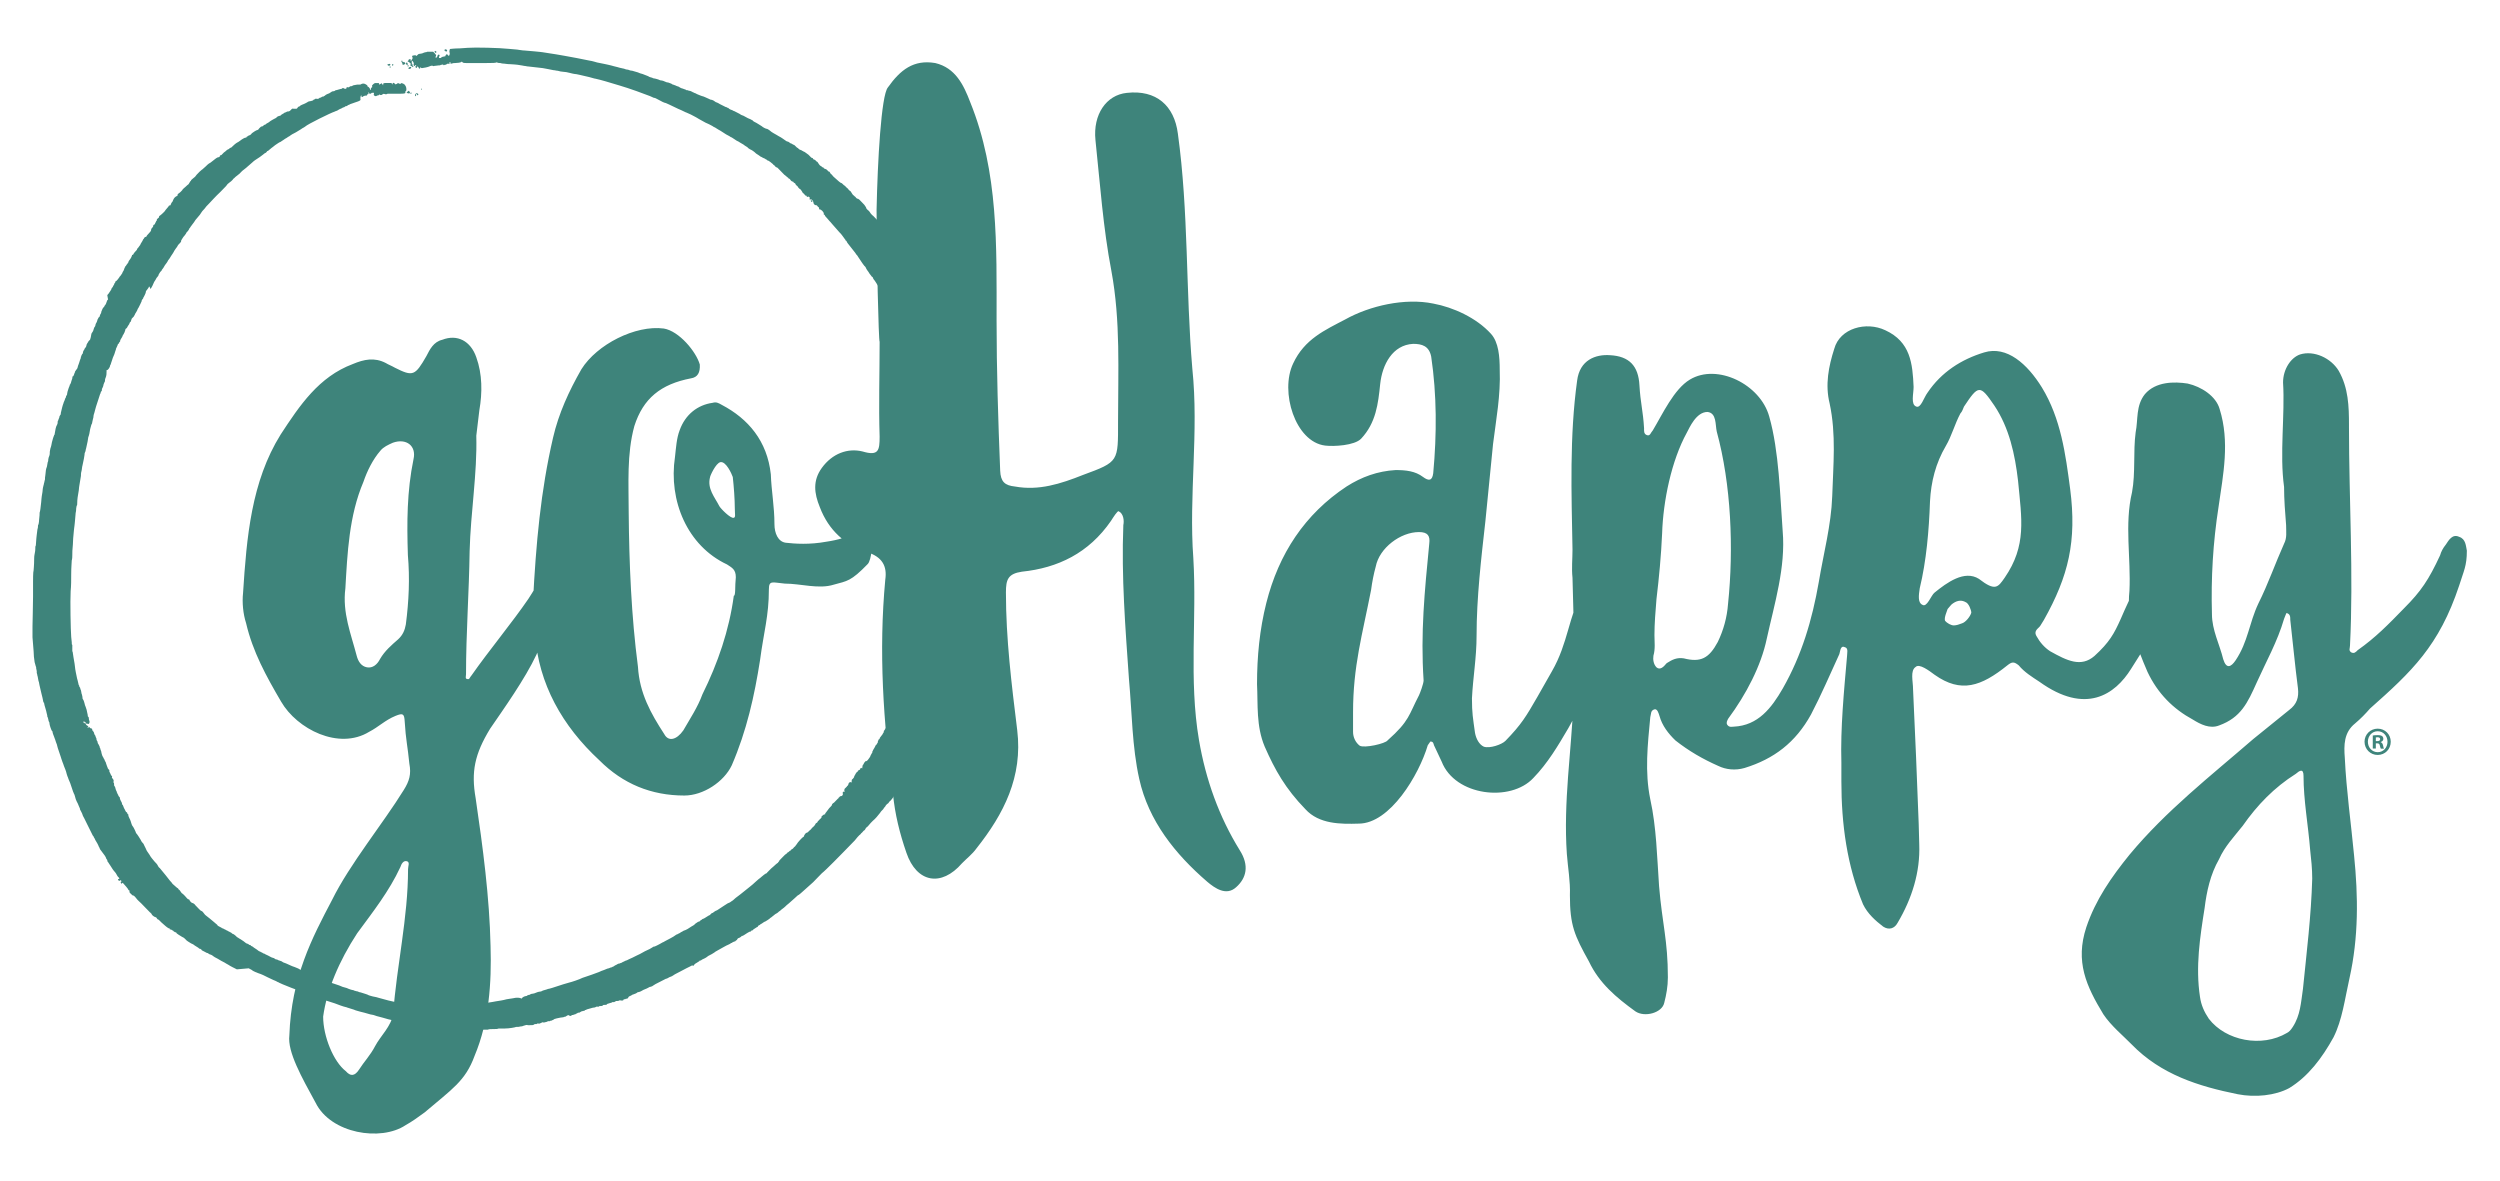
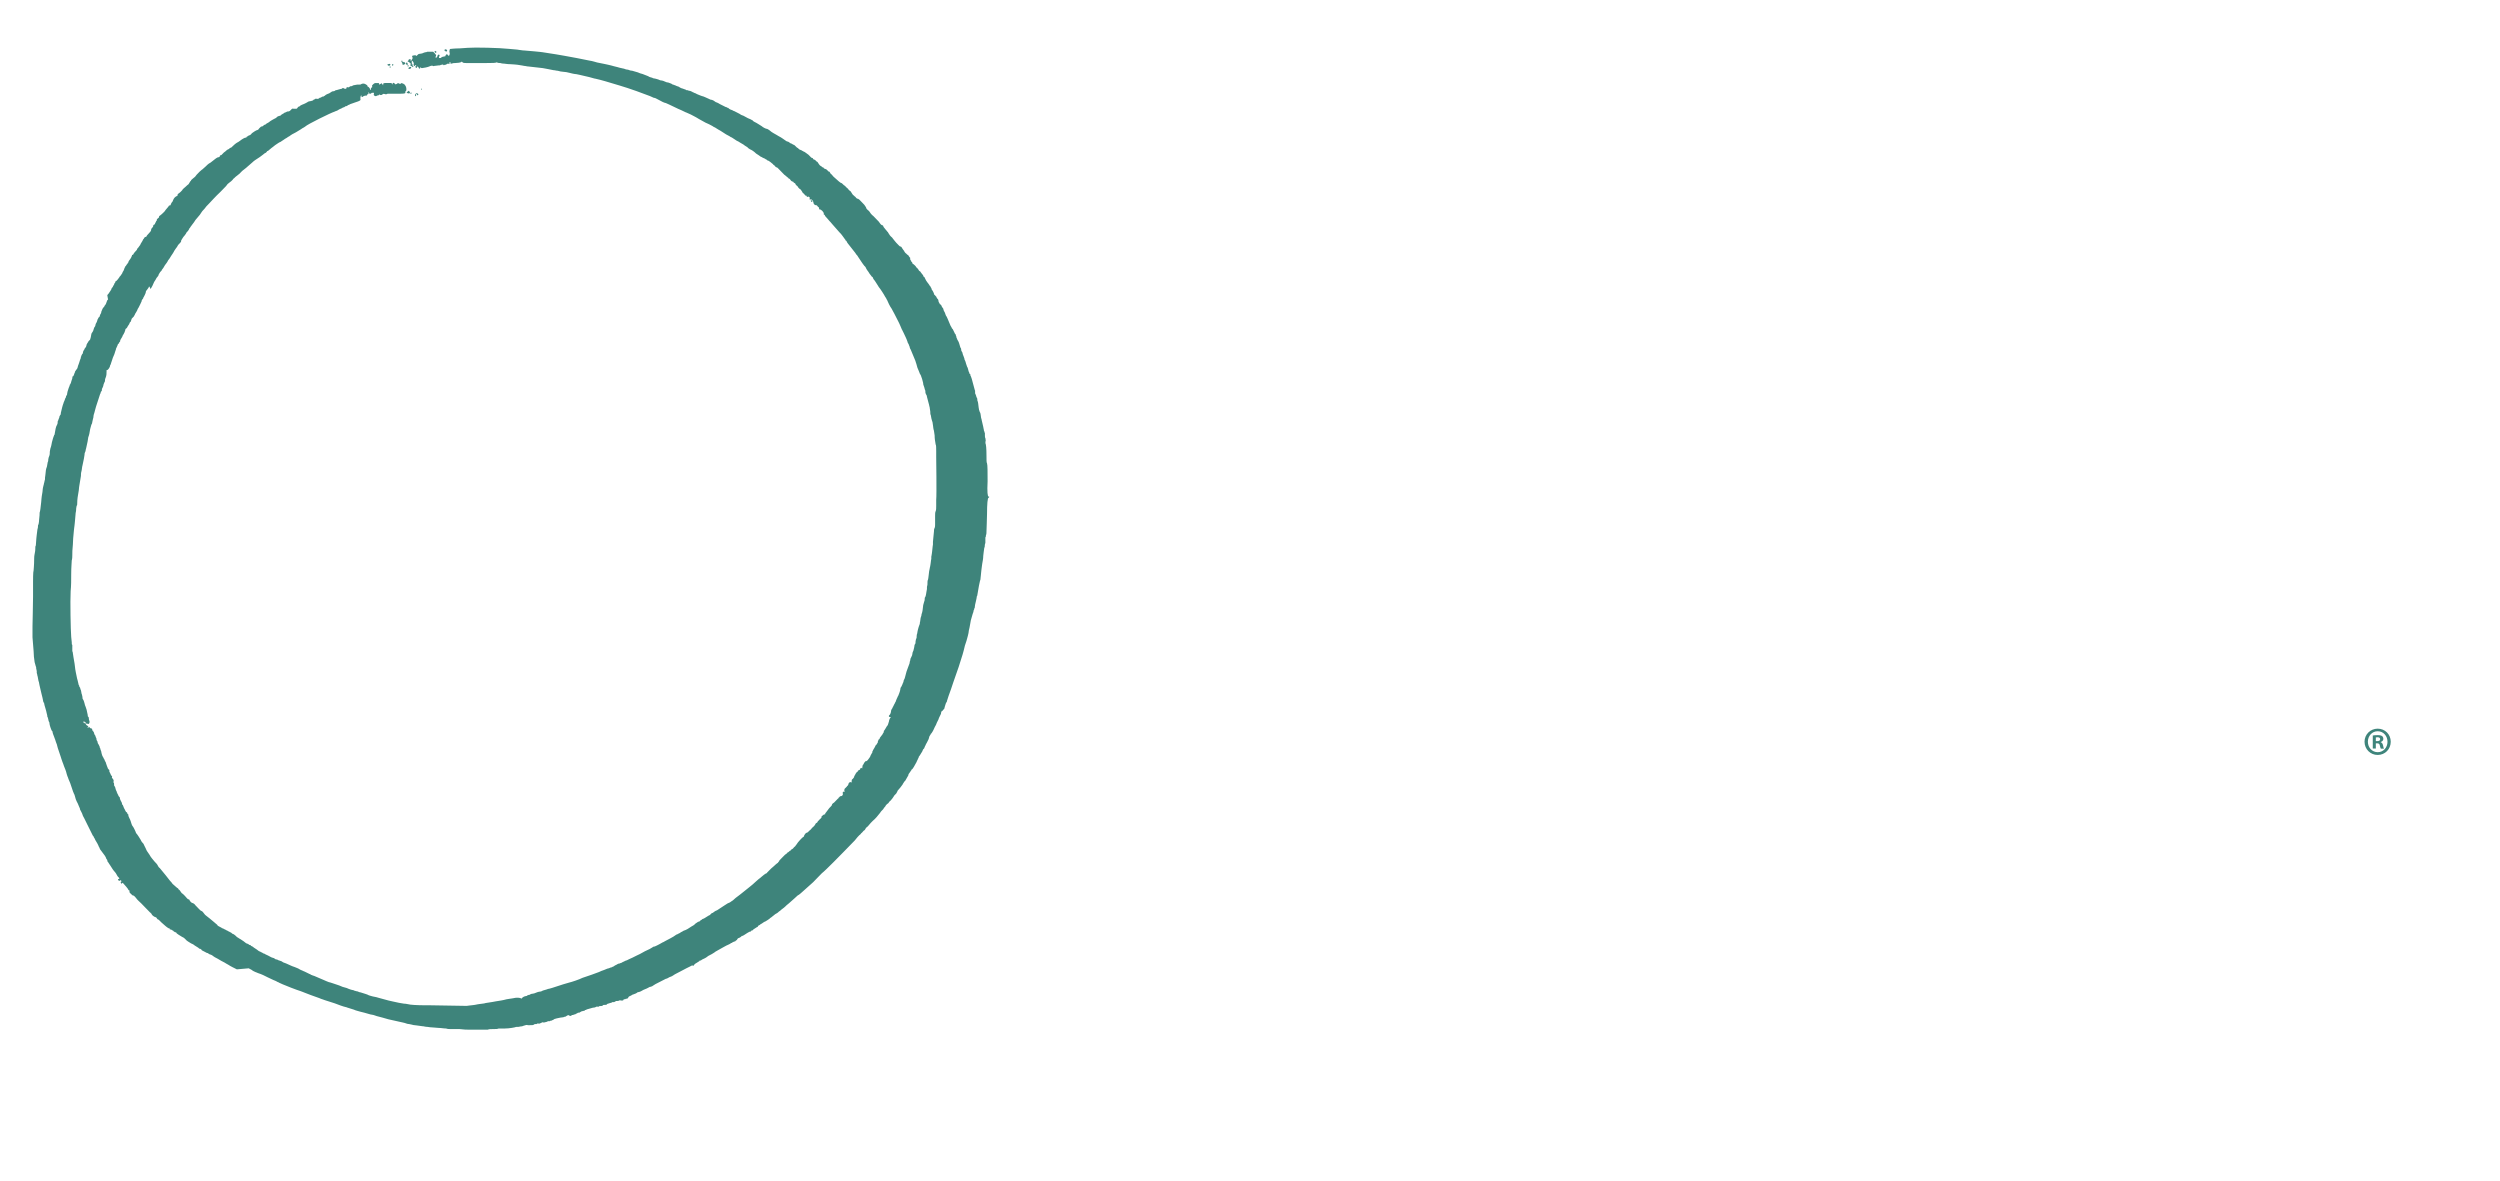
<svg xmlns="http://www.w3.org/2000/svg" width="127" height="60" viewBox="0 0 127 60" fill="none">
  <path d="M15.08 5.521C15.132 5.439 15.16 5.415 15.183 5.415C15.212 5.415 15.235 5.385 15.263 5.361C15.315 5.332 15.367 5.308 15.447 5.279C15.527 5.25 15.602 5.197 15.602 5.197C15.63 5.197 15.63 5.168 15.654 5.168C15.654 5.168 15.706 5.139 15.757 5.139C15.809 5.139 15.861 5.11 15.861 5.11C15.889 5.11 15.912 5.11 15.912 5.081C15.941 5.052 15.964 5.052 15.964 5.052C15.992 5.052 16.016 5.023 16.016 5.023C16.016 5.023 16.044 4.994 16.096 5.023C16.176 5.023 16.176 5.023 16.199 4.994C16.228 4.994 16.228 4.965 16.251 4.965C16.251 4.965 16.303 4.965 16.331 4.935C16.359 4.906 16.383 4.906 16.411 4.906C16.439 4.906 16.439 4.906 16.463 4.877C16.491 4.877 16.515 4.848 16.543 4.824C16.623 4.771 16.726 4.742 16.726 4.742C16.726 4.742 16.755 4.713 16.806 4.689C16.834 4.66 16.886 4.635 16.938 4.635C16.99 4.635 17.018 4.606 17.018 4.606C17.046 4.577 17.07 4.577 17.098 4.577C17.126 4.577 17.178 4.548 17.201 4.548C17.225 4.548 17.281 4.519 17.305 4.519C17.333 4.519 17.357 4.519 17.385 4.49C17.413 4.461 17.436 4.461 17.465 4.49C17.517 4.519 17.596 4.519 17.596 4.49C17.596 4.437 17.625 4.408 17.676 4.437C17.728 4.437 17.728 4.437 17.756 4.408C17.785 4.379 17.808 4.379 17.836 4.379C17.864 4.379 17.888 4.379 17.916 4.35C17.945 4.321 18.072 4.321 18.151 4.297H18.255C18.283 4.297 18.335 4.297 18.358 4.268C18.41 4.239 18.514 4.239 18.542 4.268C18.57 4.268 18.594 4.297 18.594 4.297C18.622 4.297 18.674 4.35 18.674 4.379C18.674 4.408 18.674 4.408 18.702 4.408C18.73 4.408 18.805 4.515 18.805 4.544C18.805 4.573 18.805 4.573 18.834 4.573C18.834 4.573 18.862 4.573 18.834 4.544C18.834 4.49 18.862 4.461 18.885 4.437C18.913 4.437 18.913 4.408 18.913 4.408C18.885 4.355 18.885 4.355 18.965 4.273L19.045 4.219H19.149C19.252 4.219 19.28 4.219 19.252 4.273V4.302L19.304 4.273C19.332 4.273 19.356 4.244 19.356 4.244C19.384 4.215 19.407 4.244 19.436 4.297C19.464 4.35 19.464 4.35 19.464 4.297C19.464 4.215 19.492 4.215 19.699 4.215C19.751 4.215 19.802 4.215 19.831 4.215C19.859 4.215 19.882 4.215 19.911 4.244C19.962 4.297 19.991 4.326 19.962 4.273C19.934 4.244 19.934 4.244 19.962 4.219C19.991 4.19 20.042 4.219 20.066 4.273C20.066 4.302 20.066 4.302 20.094 4.273H20.122C20.151 4.273 20.151 4.273 20.174 4.244C20.226 4.215 20.226 4.215 20.277 4.244C20.329 4.273 20.329 4.273 20.358 4.244C20.386 4.215 20.409 4.215 20.461 4.244C20.489 4.244 20.513 4.273 20.513 4.273C20.541 4.273 20.541 4.302 20.564 4.302C20.564 4.331 20.593 4.331 20.593 4.355C20.621 4.384 20.644 4.461 20.644 4.544C20.644 4.597 20.644 4.597 20.616 4.626C20.588 4.655 20.588 4.655 20.588 4.679C20.616 4.732 20.588 4.761 20.353 4.761C20.301 4.761 20.221 4.761 20.198 4.761C20.169 4.761 20.146 4.761 20.118 4.761H20.089C20.061 4.761 20.061 4.761 20.038 4.761C20.014 4.761 20.009 4.761 20.009 4.761C20.009 4.761 19.746 4.761 19.723 4.761H19.694C19.642 4.79 19.614 4.79 19.591 4.79C19.511 4.761 19.459 4.761 19.436 4.79C19.407 4.819 19.356 4.844 19.304 4.819C19.276 4.79 19.276 4.79 19.252 4.819C19.224 4.848 19.224 4.848 19.2 4.848C19.177 4.848 19.149 4.848 19.12 4.877C19.069 4.906 18.965 4.848 18.989 4.795C19.012 4.742 18.989 4.689 18.96 4.713C18.932 4.713 18.909 4.713 18.909 4.713C18.881 4.713 18.881 4.713 18.857 4.742C18.829 4.771 18.777 4.771 18.753 4.742C18.725 4.713 18.725 4.713 18.725 4.742C18.725 4.771 18.697 4.795 18.674 4.795C18.65 4.795 18.645 4.795 18.645 4.824V4.853C18.645 4.853 18.617 4.853 18.594 4.853C18.542 4.853 18.462 4.882 18.438 4.906C18.41 4.96 18.335 4.906 18.358 4.853C18.358 4.824 18.358 4.824 18.358 4.824C18.307 4.877 18.307 4.96 18.307 5.013C18.335 5.095 18.307 5.119 18.043 5.202C17.94 5.231 17.832 5.284 17.808 5.284C17.785 5.284 17.756 5.313 17.756 5.313C17.728 5.313 17.705 5.342 17.676 5.342C17.625 5.395 17.596 5.395 17.573 5.395C17.545 5.395 17.545 5.395 17.521 5.424C17.493 5.424 17.493 5.453 17.469 5.453C17.441 5.453 17.418 5.453 17.39 5.482C17.361 5.511 17.309 5.511 17.286 5.535C17.258 5.535 17.183 5.589 17.131 5.618C17.079 5.647 17.027 5.647 16.999 5.671C16.816 5.724 15.611 6.319 15.508 6.426C15.48 6.455 15.456 6.455 15.428 6.479C15.376 6.508 15.325 6.532 15.296 6.561C15.216 6.615 15.113 6.668 15.033 6.721C14.981 6.75 14.929 6.774 14.878 6.803C14.85 6.803 14.85 6.832 14.826 6.832C14.826 6.832 14.774 6.861 14.746 6.885C14.718 6.915 14.666 6.939 14.666 6.939C14.638 6.939 14.638 6.968 14.614 6.968C14.586 6.997 14.534 7.021 14.483 7.05C14.431 7.079 14.379 7.132 14.327 7.156C14.276 7.185 14.247 7.21 14.247 7.21C14.219 7.21 14.092 7.292 13.984 7.369C13.956 7.398 13.904 7.423 13.88 7.452C13.829 7.481 13.777 7.534 13.645 7.64C13.617 7.669 13.617 7.669 13.594 7.669C13.57 7.669 13.565 7.698 13.542 7.723C13.514 7.752 13.49 7.776 13.462 7.776C13.434 7.805 13.382 7.829 13.358 7.858C13.255 7.94 13.147 8.018 12.968 8.129C12.916 8.158 12.864 8.211 12.836 8.235C12.784 8.289 12.705 8.342 12.653 8.395C12.601 8.448 12.549 8.477 12.498 8.531C12.469 8.56 12.418 8.584 12.394 8.613C12.314 8.666 12.239 8.748 12.159 8.831C12.131 8.86 12.079 8.884 12.056 8.913C12.027 8.942 11.976 8.966 11.952 8.995C11.924 9.024 11.9 9.048 11.9 9.048C11.9 9.048 11.848 9.077 11.82 9.131C11.768 9.184 11.717 9.237 11.665 9.266C11.585 9.319 11.533 9.373 11.482 9.455C11.43 9.508 11.298 9.644 11.195 9.75C10.96 9.968 10.696 10.263 10.621 10.34C10.593 10.369 10.541 10.423 10.541 10.423C10.541 10.423 10.513 10.452 10.489 10.476C10.437 10.558 10.334 10.665 10.306 10.694C10.306 10.694 10.254 10.747 10.226 10.8C10.197 10.853 10.122 10.96 10.042 11.042C9.962 11.124 9.887 11.231 9.859 11.284C9.831 11.313 9.807 11.366 9.779 11.39C9.751 11.419 9.727 11.473 9.699 11.497C9.671 11.526 9.671 11.55 9.647 11.579C9.619 11.579 9.619 11.632 9.595 11.661C9.567 11.69 9.567 11.714 9.544 11.743C9.492 11.773 9.464 11.826 9.44 11.879C9.412 11.908 9.388 11.961 9.36 11.986C9.332 12.014 9.309 12.039 9.28 12.092C9.252 12.121 9.252 12.145 9.229 12.174C9.2 12.203 9.2 12.227 9.2 12.256C9.2 12.286 9.172 12.31 9.149 12.339C9.045 12.445 9.045 12.445 9.017 12.498C9.017 12.527 8.989 12.527 8.989 12.552C8.989 12.552 8.937 12.605 8.909 12.658C8.88 12.711 8.829 12.764 8.829 12.793C8.801 12.823 8.801 12.847 8.777 12.876C8.725 12.958 8.645 13.065 8.622 13.118C8.594 13.147 8.57 13.2 8.542 13.224C8.514 13.277 8.49 13.331 8.462 13.36C8.434 13.389 8.41 13.442 8.382 13.466C8.354 13.519 8.33 13.548 8.302 13.602C8.274 13.631 8.25 13.684 8.222 13.708C8.222 13.737 8.194 13.761 8.194 13.761C8.194 13.761 8.166 13.79 8.142 13.815C8.114 13.844 8.114 13.868 8.09 13.897C8.062 13.926 8.062 13.95 8.062 13.95C8.062 13.979 8.034 14.032 7.982 14.085C7.954 14.114 7.93 14.139 7.93 14.168C7.902 14.197 7.902 14.221 7.879 14.25C7.85 14.279 7.85 14.303 7.827 14.332C7.799 14.415 7.695 14.627 7.643 14.681C7.592 14.521 7.563 14.545 7.563 14.574C7.563 14.603 7.512 14.656 7.46 14.734C7.432 14.763 7.408 14.787 7.408 14.84C7.408 14.893 7.305 15.082 7.305 15.082C7.305 15.082 7.277 15.111 7.277 15.136C7.277 15.165 7.248 15.189 7.225 15.218C7.197 15.247 7.197 15.271 7.197 15.3C7.168 15.353 7.093 15.542 7.041 15.624C7.013 15.653 6.99 15.706 6.961 15.784C6.933 15.837 6.881 15.919 6.881 15.919C6.881 15.919 6.853 15.948 6.853 15.973C6.853 15.997 6.825 16.002 6.825 16.026C6.825 16.055 6.797 16.055 6.797 16.079C6.797 16.079 6.769 16.108 6.745 16.132C6.717 16.161 6.717 16.161 6.693 16.186L6.665 16.268C6.665 16.297 6.637 16.321 6.637 16.35C6.609 16.35 6.609 16.379 6.585 16.403C6.585 16.432 6.557 16.485 6.533 16.51C6.505 16.539 6.482 16.592 6.453 16.645C6.425 16.674 6.402 16.698 6.402 16.698C6.373 16.698 6.373 16.727 6.373 16.727C6.373 16.756 6.345 16.834 6.322 16.887C6.322 16.916 6.293 16.916 6.293 16.94C6.293 16.965 6.293 16.969 6.265 16.994C6.237 17.023 6.237 17.023 6.237 17.047C6.237 17.071 6.185 17.153 6.134 17.235C6.105 17.289 6.105 17.289 6.105 17.318C6.105 17.347 6.105 17.347 6.077 17.371C6.049 17.4 6.049 17.4 6.049 17.424C6.049 17.448 6.049 17.453 6.021 17.453L5.992 17.482C5.992 17.511 5.889 17.724 5.889 17.724V17.753C5.889 17.753 5.837 17.889 5.809 17.995C5.757 18.102 5.705 18.237 5.677 18.343C5.649 18.397 5.649 18.45 5.626 18.503C5.626 18.532 5.597 18.532 5.597 18.556C5.597 18.639 5.494 18.798 5.442 18.798H5.414V18.852C5.414 18.987 5.414 19.069 5.362 19.2C5.334 19.253 5.334 19.306 5.334 19.335C5.334 19.335 5.334 19.389 5.306 19.418C5.277 19.471 5.277 19.5 5.254 19.553C5.254 19.606 5.226 19.66 5.202 19.713C5.174 19.742 5.174 19.795 5.174 19.819C5.174 19.843 5.174 19.873 5.146 19.873C5.146 19.902 5.118 19.902 5.118 19.926C5.118 19.95 5.118 19.979 5.089 20.008C5.061 20.09 4.958 20.41 4.878 20.656C4.826 20.816 4.826 20.874 4.798 20.952C4.769 21.034 4.746 21.111 4.746 21.194C4.718 21.276 4.718 21.329 4.694 21.411C4.694 21.465 4.666 21.547 4.642 21.571C4.591 21.731 4.562 21.866 4.539 22.031C4.539 22.06 4.511 22.113 4.511 22.137C4.511 22.161 4.483 22.19 4.483 22.219C4.483 22.273 4.431 22.544 4.379 22.756C4.379 22.785 4.351 22.839 4.351 22.863C4.351 22.892 4.351 22.916 4.323 22.969C4.294 23.023 4.294 23.076 4.294 23.105C4.294 23.158 4.243 23.4 4.191 23.642C4.163 23.724 4.163 23.86 4.139 23.937C4.111 24.019 4.111 24.126 4.111 24.179C4.083 24.339 4.059 24.503 4.031 24.663C4.031 24.692 4.003 24.798 4.003 24.905C3.951 25.176 3.923 25.389 3.923 25.553C3.923 25.606 3.923 25.689 3.895 25.689C3.895 25.718 3.866 25.795 3.866 25.906C3.866 25.989 3.838 26.042 3.838 26.124C3.838 26.206 3.81 26.366 3.81 26.448C3.81 26.531 3.782 26.666 3.782 26.719C3.782 26.773 3.753 26.879 3.753 26.961C3.725 27.203 3.702 27.527 3.702 27.663C3.673 27.934 3.673 28.064 3.673 28.2C3.673 28.253 3.673 28.389 3.645 28.471C3.645 28.577 3.617 28.795 3.617 29.173C3.617 29.468 3.617 29.763 3.589 30.034C3.561 30.547 3.589 31.998 3.617 32.352C3.617 32.434 3.645 32.54 3.645 32.623C3.645 32.705 3.645 32.758 3.673 32.758C3.673 32.758 3.673 32.84 3.673 32.918C3.673 32.995 3.673 33.053 3.673 33.077C3.673 33.077 3.702 33.131 3.702 33.184C3.702 33.237 3.73 33.319 3.73 33.373C3.782 33.668 3.81 33.832 3.81 33.886C3.81 33.968 3.89 34.345 3.913 34.452C3.913 34.481 3.942 34.534 3.942 34.558C3.942 34.582 3.993 34.747 3.993 34.776C3.993 34.776 3.993 34.805 4.022 34.829C4.022 34.858 4.022 34.882 4.05 34.911C4.05 34.911 4.078 34.94 4.078 34.965C4.078 34.993 4.078 35.018 4.106 35.047C4.106 35.076 4.134 35.129 4.134 35.182C4.134 35.236 4.163 35.264 4.163 35.289C4.191 35.395 4.191 35.424 4.191 35.448C4.191 35.477 4.191 35.502 4.219 35.531C4.271 35.613 4.271 35.666 4.299 35.748C4.299 35.777 4.327 35.855 4.351 35.908C4.403 36.044 4.403 36.068 4.431 36.203C4.459 36.285 4.459 36.363 4.459 36.363C4.459 36.392 4.459 36.392 4.487 36.416C4.515 36.445 4.515 36.469 4.515 36.523C4.515 36.576 4.544 36.605 4.544 36.629C4.572 36.736 4.492 36.818 4.44 36.764C4.44 36.764 4.412 36.736 4.388 36.764C4.36 36.764 4.36 36.764 4.36 36.736C4.36 36.706 4.332 36.682 4.332 36.682C4.304 36.711 4.28 36.682 4.28 36.653C4.28 36.624 4.28 36.6 4.252 36.653C4.224 36.682 4.252 36.736 4.28 36.736H4.308C4.337 36.736 4.36 36.764 4.36 36.789C4.388 36.842 4.412 36.842 4.44 36.871C4.492 36.871 4.492 36.9 4.468 36.924C4.44 36.953 4.44 36.953 4.468 36.977C4.468 36.977 4.497 36.977 4.497 36.948C4.497 36.919 4.525 36.919 4.548 36.948C4.6 37.002 4.6 37.002 4.628 37.002C4.657 37.002 4.708 37.031 4.68 37.084C4.68 37.113 4.68 37.113 4.708 37.113C4.737 37.113 4.737 37.142 4.737 37.142C4.737 37.171 4.737 37.171 4.737 37.171C4.765 37.171 4.788 37.253 4.788 37.277C4.788 37.277 4.788 37.306 4.816 37.331C4.845 37.36 4.845 37.384 4.845 37.384C4.845 37.413 4.873 37.437 4.873 37.466C4.901 37.495 4.901 37.548 4.901 37.548C4.901 37.548 4.901 37.602 4.929 37.631C4.958 37.66 4.958 37.713 4.958 37.713C4.958 37.742 4.986 37.795 5.009 37.819C5.038 37.873 5.061 37.926 5.061 37.926C5.061 37.955 5.061 37.979 5.089 38.008C5.089 38.037 5.118 38.114 5.141 38.168C5.141 38.221 5.169 38.274 5.169 38.303C5.169 38.332 5.197 38.356 5.197 38.386C5.197 38.386 5.197 38.414 5.226 38.439C5.226 38.468 5.254 38.468 5.254 38.492C5.254 38.492 5.254 38.521 5.282 38.545C5.31 38.574 5.31 38.627 5.334 38.652C5.334 38.681 5.362 38.705 5.362 38.705C5.362 38.705 5.39 38.758 5.39 38.787C5.419 38.869 5.442 38.947 5.47 39.005C5.47 39.034 5.499 39.058 5.499 39.058C5.499 39.058 5.499 39.087 5.527 39.087C5.555 39.116 5.555 39.116 5.555 39.14C5.555 39.164 5.555 39.194 5.555 39.194C5.555 39.194 5.583 39.247 5.607 39.3C5.635 39.382 5.658 39.406 5.658 39.406C5.687 39.406 5.71 39.435 5.687 39.46C5.687 39.489 5.687 39.489 5.687 39.513C5.767 39.595 5.79 39.648 5.767 39.702C5.767 39.731 5.767 39.755 5.767 39.755C5.795 39.784 5.795 39.784 5.795 39.837C5.795 39.89 5.795 39.919 5.823 39.944C5.851 39.973 5.851 39.997 5.851 39.997C5.851 40.026 5.903 40.185 5.931 40.215V40.243C5.931 40.243 5.959 40.273 5.959 40.297C5.959 40.326 6.011 40.379 6.011 40.403C6.011 40.432 6.039 40.456 6.063 40.486C6.091 40.514 6.091 40.514 6.091 40.539C6.091 40.568 6.091 40.592 6.119 40.645C6.171 40.752 6.199 40.781 6.199 40.834C6.199 40.863 6.199 40.863 6.228 40.887C6.228 40.887 6.256 40.916 6.256 40.94C6.284 41.023 6.308 41.076 6.359 41.158C6.359 41.187 6.388 41.211 6.388 41.211C6.388 41.24 6.416 41.264 6.439 41.264C6.467 41.294 6.467 41.294 6.467 41.318C6.467 41.342 6.496 41.371 6.519 41.371C6.519 41.371 6.519 41.4 6.519 41.424C6.519 41.453 6.547 41.506 6.571 41.56C6.623 41.642 6.674 41.831 6.674 41.831C6.674 41.86 6.726 41.966 6.754 41.99C6.783 42.019 6.91 42.285 6.91 42.315C6.91 42.315 6.91 42.343 6.938 42.343C6.966 42.373 7.121 42.614 7.15 42.668C7.178 42.75 7.253 42.827 7.281 42.856C7.281 42.856 7.309 42.886 7.309 42.91C7.338 42.992 7.413 43.098 7.413 43.127C7.413 43.156 7.441 43.156 7.441 43.181C7.441 43.205 7.469 43.234 7.596 43.423C7.625 43.476 7.676 43.558 7.7 43.582C7.728 43.611 7.78 43.689 7.855 43.771C7.935 43.853 7.987 43.906 8.01 43.96C8.039 44.013 8.062 44.066 8.114 44.095L8.269 44.284C8.321 44.337 8.372 44.419 8.424 44.473L8.636 44.743C8.688 44.797 8.739 44.85 8.768 44.903C8.796 44.932 8.871 44.986 8.923 45.039C8.975 45.092 9.026 45.121 9.026 45.121C9.055 45.121 9.055 45.15 9.055 45.15C9.055 45.179 9.083 45.179 9.106 45.203C9.134 45.232 9.158 45.256 9.186 45.31C9.214 45.339 9.238 45.392 9.266 45.392C9.37 45.474 9.45 45.581 9.501 45.634C9.53 45.663 9.553 45.687 9.581 45.687C9.61 45.687 9.633 45.716 9.633 45.74C9.661 45.794 9.737 45.876 9.788 45.876C9.817 45.876 9.92 45.958 9.92 45.982C9.92 45.982 9.948 46.011 9.972 46.035C10 46.065 10.052 46.118 10.103 46.171C10.155 46.224 10.207 46.277 10.235 46.277C10.263 46.277 10.339 46.36 10.39 46.437C10.419 46.49 10.522 46.544 10.574 46.597C10.602 46.626 10.654 46.65 10.677 46.679C10.861 46.839 10.912 46.868 10.964 46.921C10.992 46.95 11.044 46.974 11.044 47.003C11.072 47.032 11.096 47.056 11.124 47.056C11.152 47.086 11.204 47.11 11.228 47.11C11.256 47.139 11.279 47.163 11.331 47.163C11.359 47.192 11.411 47.216 11.435 47.216C11.463 47.245 11.514 47.269 11.538 47.269C11.566 47.298 11.618 47.323 11.642 47.323C11.67 47.352 11.67 47.352 11.693 47.352C11.693 47.352 11.722 47.381 11.745 47.381C11.797 47.434 11.797 47.434 11.877 47.463C11.905 47.492 11.957 47.516 11.98 47.545C12.008 47.574 12.032 47.598 12.032 47.598C12.032 47.598 12.06 47.627 12.084 47.627C12.112 47.656 12.164 47.681 12.215 47.71C12.267 47.739 12.295 47.763 12.295 47.763C12.295 47.763 12.347 47.792 12.375 47.816L12.479 47.898C12.507 47.927 12.53 47.927 12.53 47.927C12.559 47.927 12.582 47.956 12.611 47.956C12.662 48.01 12.691 48.01 12.714 48.01C12.714 48.01 12.742 48.01 12.742 48.039C12.742 48.039 12.77 48.068 12.794 48.068C12.822 48.068 12.822 48.097 12.846 48.097C12.897 48.15 13.057 48.232 13.109 48.285C13.137 48.315 13.189 48.339 13.213 48.339C13.241 48.368 13.264 48.368 13.316 48.392C13.344 48.421 13.396 48.445 13.419 48.445C13.448 48.445 13.499 48.498 13.523 48.498C13.603 48.527 13.627 48.552 13.735 48.605C13.786 48.634 13.838 48.658 13.866 48.658C13.895 48.658 13.946 48.687 13.97 48.711C13.993 48.736 14.022 48.74 14.05 48.74C14.05 48.74 14.078 48.74 14.13 48.769C14.158 48.798 14.181 48.798 14.21 48.798C14.21 48.798 14.261 48.827 14.29 48.827C14.37 48.881 14.421 48.91 14.445 48.91C14.469 48.91 14.497 48.939 14.525 48.939C14.577 48.968 14.605 48.968 14.76 49.045C14.812 49.074 14.892 49.098 14.972 49.127C15.052 49.156 15.104 49.181 15.104 49.181C15.104 49.181 15.183 49.21 15.259 49.263C15.339 49.292 15.442 49.345 15.442 49.345C15.47 49.345 15.546 49.398 15.729 49.481C15.757 49.481 15.757 49.481 15.781 49.51C15.781 49.51 15.832 49.539 15.861 49.539C15.889 49.568 15.941 49.568 15.941 49.568C15.992 49.597 16.204 49.674 16.256 49.703C16.336 49.732 16.439 49.785 16.571 49.839L16.703 49.892C16.731 49.892 16.806 49.921 16.886 49.945C17.15 50.027 17.357 50.105 17.408 50.134C17.436 50.134 17.488 50.163 17.512 50.163C17.535 50.163 17.592 50.192 17.615 50.192C17.667 50.221 17.747 50.245 17.827 50.274C17.855 50.274 17.907 50.303 17.959 50.303C17.987 50.332 18.062 50.332 18.114 50.356C18.166 50.356 18.217 50.386 18.217 50.386C18.217 50.386 18.269 50.414 18.321 50.414C18.476 50.468 18.688 50.521 18.711 50.55C18.739 50.55 18.763 50.579 18.791 50.579C18.819 50.579 18.871 50.608 18.895 50.608C18.923 50.608 18.975 50.637 19.026 50.637C19.055 50.637 19.158 50.666 19.238 50.69C19.393 50.743 19.577 50.773 19.737 50.826L19.972 50.879C20.207 50.932 20.339 50.961 20.522 50.986C20.626 50.986 20.706 51.014 20.734 51.014C20.814 51.044 21.204 51.068 21.599 51.068C21.679 51.068 21.811 51.068 21.834 51.068C21.886 51.068 23.457 51.097 23.589 51.097C23.617 51.097 23.669 51.097 23.721 51.097C23.772 51.097 23.876 51.068 23.956 51.068C24.036 51.068 24.139 51.039 24.168 51.039C24.196 51.039 24.271 51.01 24.323 51.01C24.506 50.981 24.61 50.981 24.661 50.956C24.713 50.956 24.793 50.927 24.845 50.927C24.897 50.927 24.977 50.898 25.028 50.898C25.08 50.898 25.132 50.869 25.183 50.869C25.367 50.84 25.55 50.816 25.734 50.763C25.786 50.763 25.866 50.734 25.917 50.734C25.969 50.734 26.073 50.705 26.101 50.705C26.204 50.676 26.364 50.676 26.439 50.705C26.491 50.734 26.519 50.734 26.519 50.705C26.519 50.676 26.651 50.598 26.731 50.598C26.759 50.598 26.759 50.598 26.783 50.569C26.811 50.569 26.834 50.54 26.863 50.54C26.891 50.54 26.915 50.54 26.943 50.511C26.943 50.511 26.994 50.482 27.046 50.482C27.098 50.482 27.178 50.453 27.23 50.429C27.281 50.4 27.385 50.376 27.413 50.376C27.465 50.376 27.545 50.347 27.568 50.323C27.648 50.294 27.78 50.269 27.832 50.24C27.86 50.24 27.963 50.211 28.043 50.187C28.542 50.027 28.777 49.945 28.909 49.916C29.041 49.887 29.431 49.756 29.591 49.674C29.746 49.621 29.906 49.568 30.061 49.514C30.193 49.461 30.216 49.461 30.428 49.379C30.48 49.35 30.612 49.297 30.692 49.273C30.771 49.243 30.875 49.19 30.927 49.19C30.979 49.161 31.058 49.137 31.082 49.137C31.11 49.108 31.162 49.108 31.185 49.084C31.214 49.055 31.237 49.055 31.265 49.031C31.294 49.031 31.317 49.002 31.369 48.977C31.421 48.948 31.449 48.948 31.449 48.948H31.477C31.477 48.948 31.505 48.919 31.557 48.919C31.585 48.89 31.66 48.866 31.712 48.837C31.764 48.808 31.816 48.784 31.844 48.784C31.844 48.784 31.896 48.755 31.947 48.731C31.999 48.702 32.079 48.677 32.131 48.648C32.183 48.619 32.286 48.566 32.343 48.542C32.399 48.518 32.578 48.435 32.761 48.324C32.945 48.242 33.1 48.164 33.128 48.136C33.156 48.106 33.208 48.082 33.26 48.082C33.392 48.029 33.627 47.894 33.678 47.864C33.707 47.864 33.73 47.836 33.782 47.811C33.885 47.758 34.252 47.569 34.304 47.516C34.332 47.487 34.384 47.463 34.407 47.463C34.436 47.434 34.539 47.41 34.591 47.356C34.671 47.327 34.723 47.274 34.746 47.274C34.774 47.274 34.878 47.221 34.93 47.192C34.981 47.163 35.061 47.11 35.141 47.056C35.193 47.027 35.245 47.003 35.273 46.974C35.301 46.945 35.325 46.921 35.325 46.921C35.325 46.921 35.376 46.892 35.405 46.868C35.433 46.839 35.485 46.815 35.508 46.815C35.536 46.815 35.56 46.785 35.56 46.785L35.588 46.756C35.588 46.756 35.616 46.727 35.64 46.727C35.668 46.698 35.692 46.674 35.72 46.674C35.748 46.674 35.823 46.621 35.955 46.539C36.007 46.51 36.035 46.486 36.059 46.486C36.059 46.486 36.087 46.456 36.11 46.432C36.134 46.408 36.162 46.379 36.19 46.379C36.218 46.379 36.218 46.35 36.242 46.35C36.27 46.321 36.345 46.268 36.425 46.243C36.637 46.108 36.712 46.055 36.792 46.002C36.947 45.895 37.004 45.866 37.079 45.842C37.131 45.813 37.183 45.76 37.234 45.736C37.314 45.653 37.39 45.6 37.601 45.44C37.705 45.358 37.837 45.252 37.94 45.169C37.968 45.14 38.043 45.087 38.072 45.063C38.175 44.981 38.307 44.874 38.387 44.792C38.438 44.739 38.519 44.685 38.542 44.656C38.594 44.627 38.645 44.574 38.674 44.55C38.725 44.497 38.909 44.361 38.937 44.361C38.937 44.361 38.965 44.361 38.965 44.332C38.965 44.332 39.017 44.279 39.069 44.226C39.121 44.173 39.224 44.066 39.304 44.008C39.384 43.926 39.459 43.873 39.487 43.848C39.516 43.848 39.516 43.819 39.539 43.795C39.567 43.766 39.591 43.742 39.591 43.713C39.619 43.684 39.671 43.631 39.723 43.577C39.854 43.442 39.906 43.389 39.958 43.36C39.986 43.36 39.986 43.331 39.986 43.331L40.014 43.302C40.042 43.302 40.066 43.273 40.094 43.248C40.123 43.219 40.123 43.219 40.146 43.219L40.174 43.19C40.174 43.161 40.202 43.161 40.202 43.161C40.202 43.161 40.231 43.132 40.282 43.108C40.311 43.079 40.334 43.026 40.386 43.002C40.414 42.973 40.438 42.919 40.466 42.895C40.518 42.789 40.781 42.518 40.804 42.518C40.828 42.518 40.833 42.518 40.833 42.489C40.861 42.406 40.936 42.3 40.988 42.3C41.016 42.3 41.04 42.271 41.068 42.247C41.096 42.218 41.12 42.194 41.12 42.194C41.12 42.194 41.2 42.14 41.251 42.058C41.383 41.952 41.407 41.898 41.435 41.84L41.463 41.811C41.491 41.811 41.543 41.758 41.543 41.729C41.543 41.729 41.543 41.7 41.571 41.7C41.599 41.671 41.599 41.671 41.623 41.647C41.651 41.618 41.651 41.593 41.675 41.593C41.698 41.593 41.703 41.565 41.703 41.565C41.703 41.535 41.731 41.535 41.731 41.535C41.731 41.535 41.759 41.535 41.731 41.506C41.731 41.477 41.731 41.477 41.759 41.453C41.811 41.4 41.863 41.371 41.891 41.371C41.919 41.371 41.919 41.371 41.919 41.342C41.919 41.313 41.947 41.289 41.971 41.26C41.999 41.231 42.023 41.177 42.051 41.153C42.079 41.124 42.103 41.071 42.131 41.047L42.211 40.965C42.239 40.935 42.263 40.911 42.263 40.882C42.263 40.853 42.314 40.8 42.366 40.776C42.47 40.669 42.47 40.669 42.521 40.616C42.55 40.587 42.55 40.587 42.573 40.563C42.601 40.563 42.601 40.534 42.601 40.534C42.601 40.534 42.601 40.505 42.63 40.505L42.658 40.476C42.658 40.447 42.686 40.447 42.709 40.447C42.789 40.447 42.841 40.364 42.813 40.311C42.813 40.282 42.813 40.282 42.813 40.282V40.253C42.813 40.224 42.841 40.2 42.865 40.224C42.893 40.253 42.916 40.224 42.893 40.195C42.893 40.195 42.893 40.166 42.893 40.142C42.893 40.06 42.921 40.06 42.973 40.006C43.001 39.977 43.025 39.953 43.025 39.953C43.025 39.953 43.025 39.924 43.053 39.924C43.081 39.895 43.105 39.842 43.105 39.818C43.105 39.764 43.185 39.711 43.236 39.736C43.264 39.764 43.264 39.764 43.264 39.736V39.706V39.677C43.264 39.648 43.264 39.595 43.316 39.571C43.344 39.542 43.396 39.489 43.396 39.435C43.396 39.406 43.425 39.406 43.425 39.382C43.425 39.382 43.453 39.353 43.453 39.329C43.481 39.3 43.481 39.276 43.481 39.276C43.481 39.276 43.509 39.276 43.509 39.247C43.509 39.218 43.537 39.218 43.537 39.218C43.566 39.218 43.566 39.218 43.566 39.189C43.566 39.16 43.645 39.106 43.669 39.106C43.693 39.106 43.697 39.077 43.697 39.077C43.669 39.077 43.697 39.048 43.725 39.024C43.754 38.995 43.754 38.995 43.777 39.024C43.806 39.053 43.806 39.024 43.806 38.971C43.806 38.918 43.834 38.836 43.857 38.836C43.857 38.836 43.885 38.806 43.885 38.782C43.885 38.753 43.914 38.729 43.914 38.729C43.942 38.729 43.942 38.7 43.942 38.7C43.942 38.671 43.97 38.671 43.994 38.671C44.045 38.671 44.125 38.565 44.177 38.482C44.205 38.429 44.229 38.4 44.229 38.376C44.229 38.347 44.257 38.347 44.257 38.323C44.257 38.298 44.285 38.294 44.285 38.269C44.313 38.24 44.313 38.24 44.313 38.216C44.313 38.187 44.313 38.163 44.342 38.134C44.342 38.105 44.37 38.081 44.37 38.081C44.37 38.081 44.37 38.052 44.398 38.027C44.426 37.998 44.426 37.974 44.426 37.974C44.426 37.974 44.455 37.945 44.455 37.921C44.483 37.892 44.483 37.868 44.483 37.868C44.483 37.868 44.483 37.839 44.511 37.839L44.539 37.81C44.539 37.81 44.539 37.781 44.568 37.756C44.596 37.727 44.596 37.703 44.596 37.674C44.596 37.645 44.596 37.621 44.624 37.621V37.592C44.624 37.592 44.624 37.563 44.652 37.563L44.68 37.534C44.68 37.505 44.709 37.452 44.76 37.398C44.788 37.369 44.84 37.292 44.84 37.292C44.84 37.292 44.84 37.263 44.868 37.239C44.897 37.21 44.897 37.185 44.897 37.156C44.897 37.127 44.897 37.127 44.925 37.103C44.925 37.103 44.953 37.05 44.977 37.021C45.028 36.939 45.057 36.886 45.057 36.886C45.085 36.886 45.137 36.75 45.16 36.644C45.16 36.59 45.212 36.455 45.264 36.426C45.155 36.431 45.155 36.402 45.155 36.377C45.155 36.348 45.184 36.324 45.184 36.324C45.212 36.324 45.264 36.189 45.264 36.136C45.264 36.082 45.292 36.029 45.315 36C45.315 36 45.344 35.971 45.344 35.947C45.344 35.923 45.372 35.894 45.372 35.894C45.372 35.894 45.4 35.84 45.423 35.787C45.452 35.734 45.475 35.705 45.475 35.681C45.504 35.652 45.504 35.652 45.504 35.627C45.504 35.603 45.584 35.439 45.607 35.386C45.607 35.356 45.635 35.356 45.635 35.332C45.715 35.144 45.739 35.037 45.739 34.984C45.739 34.955 45.767 34.902 45.79 34.877C45.814 34.853 45.819 34.795 45.842 34.771C45.842 34.742 45.87 34.718 45.87 34.689C45.899 34.66 45.899 34.636 45.899 34.606C45.899 34.577 45.927 34.524 45.927 34.524C45.955 34.495 45.979 34.389 46.007 34.282C46.007 34.253 46.035 34.2 46.035 34.176C46.035 34.147 46.063 34.093 46.087 34.016L46.167 33.798C46.195 33.745 46.218 33.663 46.218 33.61C46.247 33.556 46.247 33.503 46.247 33.503V33.474C46.247 33.474 46.275 33.421 46.298 33.368C46.327 33.315 46.35 33.261 46.35 33.208C46.35 33.155 46.378 33.102 46.402 33.048C46.43 32.942 46.454 32.831 46.454 32.806C46.454 32.777 46.454 32.753 46.482 32.724C46.51 32.695 46.51 32.642 46.51 32.589C46.51 32.535 46.538 32.453 46.562 32.4C46.566 32.337 46.566 32.231 46.595 32.177C46.595 32.124 46.623 32.042 46.623 32.018C46.623 31.989 46.651 31.936 46.651 31.911C46.651 31.887 46.679 31.829 46.703 31.752C46.731 31.698 46.731 31.645 46.731 31.616C46.731 31.616 46.759 31.534 46.759 31.456C46.759 31.374 46.811 31.297 46.811 31.239C46.811 31.181 46.839 31.156 46.839 31.132C46.839 31.103 46.868 31.05 46.868 30.997C46.896 30.726 46.896 30.726 46.947 30.566C46.976 30.513 46.976 30.431 46.976 30.406C46.976 30.377 46.976 30.353 47.004 30.324C47.004 30.324 47.032 30.271 47.032 30.242C47.032 30.213 47.06 30.136 47.06 30.082C47.06 30.029 47.089 29.976 47.089 29.923C47.089 29.893 47.089 29.84 47.089 29.816C47.117 29.734 47.117 29.681 47.117 29.574C47.117 29.521 47.117 29.492 47.145 29.439C47.145 29.41 47.173 29.332 47.173 29.25C47.202 29.008 47.202 28.979 47.225 28.902C47.225 28.848 47.253 28.795 47.253 28.766C47.253 28.737 47.282 28.631 47.282 28.577C47.282 28.495 47.31 28.418 47.31 28.389C47.31 28.36 47.31 28.306 47.31 28.282C47.31 28.253 47.338 28.176 47.338 28.123C47.338 28.069 47.366 27.963 47.366 27.881C47.366 27.798 47.394 27.692 47.394 27.663C47.394 27.61 47.394 27.556 47.394 27.527C47.394 27.474 47.423 27.256 47.446 26.99C47.446 26.937 47.446 26.884 47.474 26.831C47.503 26.777 47.503 26.695 47.503 26.642C47.503 26.589 47.503 26.506 47.503 26.453C47.503 26.4 47.503 26.294 47.503 26.211C47.503 26.129 47.503 26.023 47.531 25.969C47.559 25.916 47.559 25.81 47.559 25.698C47.559 25.592 47.559 25.456 47.559 25.403C47.587 25.132 47.559 23.25 47.559 23.221C47.559 23.221 47.559 23.085 47.559 22.926C47.559 22.766 47.559 22.602 47.531 22.577C47.503 22.418 47.479 22.282 47.479 22.118C47.451 21.958 47.451 21.876 47.427 21.823C47.427 21.794 47.399 21.716 47.399 21.634C47.399 21.581 47.371 21.498 47.371 21.445L47.343 21.363C47.343 21.334 47.314 21.281 47.314 21.256C47.314 21.203 47.286 21.15 47.286 21.097C47.258 21.044 47.258 20.99 47.258 20.908C47.258 20.855 47.23 20.773 47.23 20.719C47.23 20.666 47.202 20.637 47.202 20.584C47.202 20.555 47.173 20.502 47.173 20.477C47.173 20.453 47.145 20.395 47.145 20.371C47.145 20.347 47.117 20.289 47.117 20.265C47.117 20.24 47.089 20.182 47.089 20.158C47.089 20.105 47.06 20.052 47.037 20.023C47.009 19.969 47.009 19.94 47.009 19.887C47.009 19.858 47.009 19.834 46.98 19.781C46.98 19.752 46.952 19.698 46.952 19.674C46.952 19.645 46.924 19.621 46.924 19.592C46.924 19.592 46.896 19.539 46.896 19.456C46.868 19.321 46.816 19.161 46.792 19.108C46.792 19.079 46.792 19.079 46.764 19.055C46.764 19.026 46.764 19.026 46.736 19.002C46.708 18.948 46.684 18.842 46.604 18.677L46.552 18.489C46.524 18.436 46.524 18.382 46.501 18.329C46.421 18.14 46.346 17.952 46.266 17.763C46.237 17.71 46.214 17.681 46.214 17.627C46.185 17.574 46.185 17.545 46.162 17.492C46.139 17.439 46.096 17.395 46.096 17.342C46.068 17.289 46.068 17.26 46.044 17.206C46.016 17.177 46.016 17.124 45.993 17.1C45.965 17.047 45.861 16.805 45.837 16.776C45.837 16.747 45.809 16.747 45.809 16.723C45.781 16.669 45.758 16.587 45.729 16.534C45.701 16.452 45.649 16.369 45.626 16.316C45.494 16.045 45.362 15.803 45.287 15.668C45.235 15.614 45.075 15.29 45.075 15.266C45.075 15.242 45.047 15.237 45.047 15.213C45.019 15.16 44.995 15.106 44.967 15.077C44.916 14.971 44.704 14.647 44.652 14.594C44.624 14.565 44.624 14.54 44.6 14.511C44.549 14.429 44.497 14.352 44.445 14.269C44.393 14.216 44.342 14.134 44.342 14.11C44.342 14.081 44.313 14.056 44.29 14.056C44.262 14.027 44.238 13.974 44.21 13.95C44.158 13.897 44.13 13.815 44.078 13.761C44.05 13.708 43.998 13.655 43.998 13.626C43.998 13.597 43.97 13.597 43.97 13.573C43.942 13.543 43.942 13.519 43.918 13.519C43.89 13.49 43.867 13.437 43.838 13.413C43.787 13.331 43.758 13.306 43.655 13.142C43.627 13.089 43.575 13.036 43.551 12.982C43.523 12.953 43.471 12.9 43.448 12.847C43.344 12.711 43.213 12.552 43.109 12.416C43.058 12.363 43.029 12.31 43.006 12.256C42.954 12.203 42.902 12.121 42.822 12.014C42.794 11.986 42.771 11.932 42.719 11.879C42.691 11.85 42.667 11.826 42.639 11.797C42.559 11.714 42.507 11.637 42.427 11.555C42.296 11.419 42.244 11.337 42.192 11.284C42.164 11.255 42.164 11.255 42.14 11.231C42.112 11.202 41.985 11.042 41.929 10.989C41.929 10.989 41.901 10.96 41.901 10.935C41.901 10.906 41.872 10.906 41.849 10.906V10.853C41.849 10.771 41.717 10.636 41.637 10.636C41.609 10.636 41.609 10.636 41.609 10.582C41.609 10.553 41.609 10.529 41.581 10.529C41.581 10.529 41.552 10.5 41.529 10.476C41.501 10.423 41.477 10.423 41.449 10.423C41.369 10.423 41.317 10.34 41.317 10.263C41.317 10.21 41.214 10.103 41.185 10.127C41.134 10.156 41.105 10.127 41.134 10.074C41.162 10.045 41.082 9.968 41.054 9.992C41.026 10.021 40.974 9.992 40.974 9.963C40.974 9.934 40.946 9.934 40.922 9.934C40.899 9.934 40.894 9.905 40.87 9.881C40.842 9.852 40.842 9.827 40.819 9.827C40.79 9.827 40.767 9.774 40.739 9.721C40.71 9.668 40.659 9.615 40.659 9.615C40.63 9.615 40.527 9.508 40.527 9.479C40.527 9.479 40.499 9.45 40.475 9.426C40.423 9.397 40.423 9.397 40.423 9.373C40.423 9.344 40.372 9.29 40.343 9.29C40.343 9.29 40.315 9.29 40.315 9.261C40.315 9.232 40.287 9.232 40.287 9.232C40.259 9.232 40.207 9.203 40.184 9.179C40.155 9.126 40.104 9.073 40.08 9.073C40.057 9.073 40.052 9.073 40.052 9.044C40.024 9.015 39.972 8.99 39.948 8.961C39.897 8.908 39.845 8.879 39.845 8.879L39.765 8.797C39.765 8.797 39.737 8.768 39.713 8.744C39.685 8.715 39.685 8.715 39.661 8.69L39.506 8.531C39.506 8.531 39.478 8.502 39.455 8.502C39.426 8.502 39.403 8.473 39.375 8.448C39.346 8.419 39.346 8.395 39.323 8.395C39.295 8.366 39.271 8.366 39.271 8.342C39.219 8.289 39.036 8.153 39.008 8.153C38.98 8.153 38.98 8.153 38.956 8.124C38.928 8.095 38.928 8.095 38.904 8.095C38.876 8.066 38.876 8.066 38.749 8.013C38.697 7.984 38.669 7.96 38.645 7.96C38.617 7.931 38.49 7.853 38.41 7.8C38.307 7.694 38.175 7.611 38.095 7.582C38.067 7.553 38.043 7.553 38.015 7.529C37.987 7.5 37.987 7.5 37.964 7.476C37.912 7.447 37.883 7.423 37.832 7.394C37.78 7.34 37.7 7.311 37.62 7.258C37.568 7.229 37.54 7.205 37.488 7.176C37.46 7.176 37.385 7.123 37.305 7.069C37.225 7.016 37.15 6.963 37.121 6.963C37.093 6.934 37.07 6.934 37.041 6.91C36.99 6.881 36.938 6.856 36.886 6.827C36.599 6.639 36.548 6.61 36.496 6.585C36.444 6.556 36.416 6.532 36.364 6.503C36.336 6.474 36.312 6.474 36.261 6.45C36.233 6.421 36.209 6.421 36.181 6.397C36.129 6.368 36.077 6.344 36.026 6.315C35.974 6.285 35.894 6.261 35.842 6.232C35.739 6.179 35.607 6.097 35.503 6.044C35.452 6.015 35.372 5.961 35.32 5.937C35.24 5.884 34.953 5.748 34.873 5.719C34.845 5.719 34.661 5.613 34.455 5.531C34.008 5.313 33.881 5.26 33.824 5.235C33.796 5.235 33.721 5.206 33.669 5.182C33.617 5.153 33.566 5.129 33.514 5.1C33.462 5.071 33.41 5.047 33.358 5.018C33.307 4.989 33.255 4.965 33.203 4.965C33.152 4.935 33.072 4.911 33.02 4.882C32.757 4.776 31.947 4.481 31.477 4.345C30.847 4.156 30.588 4.074 30.245 3.997C30.193 3.997 30.061 3.944 29.93 3.915C29.563 3.832 29.276 3.755 29.172 3.755C29.144 3.755 29.041 3.726 28.937 3.702C28.834 3.673 28.702 3.648 28.622 3.648C28.542 3.648 28.41 3.619 28.335 3.595C28.255 3.595 28.203 3.566 28.123 3.566C27.94 3.537 27.756 3.484 27.573 3.46C27.338 3.431 27.103 3.406 26.839 3.377C26.759 3.377 26.707 3.348 26.628 3.348C26.599 3.348 26.524 3.319 26.472 3.319L26.289 3.29C26.237 3.29 26.077 3.261 25.922 3.261C25.767 3.261 25.635 3.232 25.607 3.232C25.579 3.232 25.503 3.232 25.423 3.203C25.268 3.203 25.24 3.174 25.24 3.15C25.24 3.203 25.16 3.203 24.247 3.203C24.144 3.203 24.036 3.203 24.036 3.203C24.008 3.203 23.904 3.203 23.801 3.203C23.565 3.203 23.514 3.203 23.485 3.15C23.457 3.121 23.457 3.121 23.434 3.15C23.405 3.179 23.222 3.203 23.119 3.203C23.067 3.203 22.987 3.203 22.963 3.232C22.883 3.232 22.86 3.232 22.883 3.179C22.883 3.15 22.883 3.15 22.855 3.15C22.827 3.15 22.827 3.15 22.803 3.15H22.775C22.775 3.15 22.775 3.15 22.803 3.15C22.832 3.15 22.855 3.179 22.855 3.203C22.855 3.232 22.775 3.256 22.752 3.232C22.752 3.232 22.724 3.232 22.7 3.261C22.672 3.261 22.648 3.29 22.648 3.29C22.648 3.29 22.62 3.29 22.596 3.29C22.568 3.319 22.517 3.319 22.517 3.29C22.517 3.261 22.436 3.29 22.436 3.29C22.436 3.29 22.385 3.29 22.357 3.319C22.225 3.319 22.145 3.348 22.07 3.348C22.018 3.348 22.018 3.377 21.99 3.348C21.962 3.319 21.858 3.348 21.806 3.377C21.755 3.406 21.491 3.46 21.439 3.46C21.411 3.46 21.388 3.46 21.388 3.431L21.359 3.402V3.431C21.359 3.484 21.279 3.513 21.279 3.46C21.251 3.377 21.176 3.353 21.176 3.406C21.176 3.46 21.176 3.46 21.124 3.435C21.096 3.406 21.096 3.382 21.124 3.353C21.152 3.324 21.152 3.3 21.124 3.3C21.124 3.3 21.096 3.3 21.096 3.329C21.044 3.382 20.992 3.329 21.016 3.247C21.044 3.218 20.964 3.087 20.936 3.087C20.908 3.087 20.908 3.223 20.936 3.247C20.964 3.276 20.964 3.276 20.936 3.329C20.908 3.358 20.884 3.358 20.856 3.329C20.828 3.3 20.828 3.276 20.856 3.276C20.908 3.276 20.908 3.247 20.856 3.223C20.828 3.223 20.804 3.194 20.804 3.169C20.776 3.169 20.776 3.14 20.753 3.14C20.701 3.14 20.701 3.111 20.724 3.087C20.753 3.087 20.753 3.058 20.753 3.058C20.753 3.029 20.781 3.005 20.833 3.005C20.861 3.005 20.861 3.005 20.861 3.058C20.861 3.111 20.861 3.111 20.889 3.087C20.889 3.087 20.917 3.058 20.917 3.034C20.969 2.981 20.969 2.927 20.945 2.898C20.917 2.869 20.945 2.816 20.997 2.816C21.025 2.816 21.049 2.816 21.049 2.816C21.049 2.787 21.101 2.816 21.129 2.816L21.157 2.845L21.209 2.792C21.237 2.763 21.261 2.739 21.289 2.739C21.317 2.739 21.5 2.71 21.5 2.685C21.5 2.685 21.552 2.685 21.581 2.656C21.632 2.656 21.66 2.656 21.712 2.627C21.74 2.627 21.764 2.627 21.792 2.627C21.82 2.627 21.872 2.627 21.924 2.627H22.004L22.084 2.71C22.164 2.792 22.164 2.816 22.136 2.869C22.107 2.923 22.107 2.923 22.164 2.923C22.192 2.923 22.192 2.923 22.215 2.869C22.244 2.763 22.267 2.763 22.319 2.787C22.347 2.816 22.347 2.816 22.319 2.84C22.291 2.923 22.291 2.947 22.319 2.947C22.347 2.947 22.347 2.947 22.371 2.947C22.394 2.947 22.399 2.947 22.422 2.918C22.451 2.889 22.474 2.889 22.578 2.865C22.606 2.865 22.629 2.865 22.629 2.835C22.629 2.806 22.681 2.753 22.709 2.753C22.709 2.753 22.761 2.806 22.789 2.835C22.817 2.865 22.869 2.729 22.841 2.676C22.813 2.647 22.841 2.487 22.869 2.487C22.898 2.487 23.081 2.458 23.34 2.458C23.471 2.458 23.655 2.429 23.758 2.429C24.125 2.4 25.381 2.429 25.851 2.482C26.115 2.511 26.27 2.511 26.373 2.535C26.425 2.535 26.529 2.565 26.637 2.565C26.74 2.565 26.872 2.594 26.976 2.594C27.079 2.594 27.211 2.623 27.291 2.623C27.371 2.623 27.502 2.652 27.554 2.652C27.789 2.681 28.024 2.734 28.236 2.758C28.368 2.787 28.575 2.811 28.707 2.84C29.022 2.894 29.572 3 29.962 3.082C29.991 3.082 30.118 3.111 30.198 3.135C30.301 3.165 30.381 3.189 30.409 3.189L30.673 3.242C30.776 3.271 30.96 3.295 31.04 3.324C31.12 3.353 31.251 3.377 31.355 3.406C31.458 3.435 31.538 3.46 31.566 3.46C31.595 3.46 31.646 3.489 31.698 3.489C31.75 3.518 31.853 3.542 31.91 3.542C31.962 3.571 32.065 3.595 32.121 3.595C32.277 3.648 32.437 3.677 32.46 3.702C32.488 3.702 32.512 3.731 32.54 3.731C32.568 3.731 32.62 3.76 32.644 3.76C32.724 3.789 32.775 3.813 32.855 3.842C32.907 3.871 32.959 3.871 32.959 3.895C32.987 3.895 33.011 3.924 33.039 3.924C33.067 3.924 33.119 3.953 33.142 3.953C33.17 3.982 33.222 3.982 33.222 3.982C33.25 3.982 33.354 4.011 33.434 4.035C33.514 4.065 33.537 4.089 33.617 4.089C33.645 4.089 33.721 4.118 33.773 4.142C33.824 4.171 33.904 4.195 33.956 4.195C34.008 4.224 34.059 4.224 34.088 4.248C34.116 4.248 34.139 4.277 34.139 4.277C34.139 4.277 34.191 4.306 34.219 4.306C34.271 4.335 34.323 4.335 34.351 4.36C34.379 4.36 34.403 4.389 34.431 4.389C34.459 4.389 34.511 4.418 34.535 4.442C34.586 4.471 34.638 4.495 34.666 4.495C34.694 4.495 34.718 4.524 34.746 4.524C34.774 4.524 34.798 4.553 34.826 4.553C34.854 4.553 34.854 4.582 34.878 4.582C34.906 4.582 34.906 4.582 34.93 4.582C34.93 4.582 34.981 4.611 35.01 4.611C35.061 4.611 35.113 4.64 35.165 4.665C35.193 4.694 35.245 4.694 35.268 4.718C35.297 4.718 35.32 4.747 35.348 4.747C35.376 4.776 35.532 4.829 35.583 4.853C35.612 4.853 35.635 4.882 35.663 4.882C35.715 4.882 35.875 4.965 36.002 5.018C36.054 5.047 36.105 5.071 36.157 5.071C36.237 5.1 36.237 5.1 36.312 5.153C36.341 5.182 36.392 5.206 36.416 5.206C36.44 5.206 36.519 5.26 36.571 5.289C36.623 5.318 36.726 5.371 36.783 5.395C36.835 5.424 36.886 5.448 36.914 5.448C36.943 5.477 36.966 5.477 36.966 5.477C36.995 5.477 36.995 5.477 37.018 5.506C37.041 5.535 37.15 5.589 37.173 5.589C37.202 5.589 37.202 5.589 37.225 5.618L37.305 5.647C37.357 5.676 37.517 5.753 37.568 5.782C37.597 5.811 37.7 5.865 37.724 5.865C37.752 5.865 37.827 5.918 37.987 6C38.039 6.029 38.119 6.053 38.119 6.053C38.119 6.053 38.147 6.082 38.17 6.082C38.199 6.111 38.222 6.111 38.222 6.111C38.222 6.111 38.25 6.111 38.25 6.14C38.25 6.14 38.279 6.169 38.33 6.194C38.41 6.223 38.645 6.382 38.697 6.411C38.749 6.465 38.909 6.547 38.961 6.547C38.989 6.547 39.012 6.576 39.064 6.6C39.092 6.629 39.144 6.653 39.168 6.682C39.196 6.711 39.248 6.735 39.248 6.735C39.248 6.735 39.328 6.789 39.431 6.842C39.511 6.895 39.614 6.948 39.666 6.977C39.718 7.006 39.746 7.031 39.901 7.137C39.93 7.166 39.981 7.19 40.005 7.19C40.033 7.19 40.085 7.219 40.108 7.244C40.137 7.273 40.188 7.297 40.212 7.297C40.235 7.297 40.24 7.326 40.264 7.326C40.264 7.326 40.292 7.355 40.315 7.355C40.343 7.355 40.367 7.384 40.395 7.408C40.475 7.49 40.499 7.515 40.527 7.515C40.527 7.515 40.555 7.544 40.579 7.568C40.607 7.597 40.659 7.621 40.682 7.621C40.706 7.621 40.762 7.674 40.786 7.674C40.814 7.703 40.837 7.703 40.837 7.703C40.866 7.703 40.993 7.81 41.073 7.863L41.176 7.969C41.204 7.998 41.228 8.023 41.256 8.023C41.284 8.023 41.308 8.052 41.308 8.076C41.336 8.105 41.336 8.105 41.359 8.105C41.383 8.105 41.411 8.134 41.44 8.158C41.468 8.187 41.491 8.211 41.491 8.211C41.52 8.211 41.543 8.24 41.571 8.294C41.599 8.347 41.651 8.4 41.651 8.4C41.651 8.4 41.679 8.429 41.731 8.453C41.759 8.482 41.783 8.506 41.811 8.506C41.839 8.506 41.839 8.506 41.839 8.535C41.867 8.565 41.919 8.589 41.943 8.589C41.971 8.589 42.023 8.642 42.075 8.695C42.103 8.724 42.103 8.724 42.126 8.724C42.154 8.724 42.154 8.724 42.154 8.753C42.183 8.806 42.183 8.806 42.206 8.835C42.234 8.835 42.286 8.918 42.338 8.971C42.573 9.189 42.705 9.295 42.728 9.295C42.757 9.295 42.78 9.324 42.808 9.348C42.837 9.377 42.888 9.431 42.912 9.431C42.94 9.46 42.964 9.484 42.964 9.484C42.964 9.484 42.992 9.513 43.015 9.537C43.044 9.566 43.095 9.59 43.095 9.619C43.123 9.648 43.123 9.648 43.147 9.673C43.199 9.702 43.227 9.726 43.25 9.779C43.279 9.832 43.33 9.915 43.382 9.939L43.434 9.992C43.462 9.992 43.462 10.021 43.486 10.045C43.514 10.074 43.537 10.098 43.589 10.098C43.641 10.127 43.669 10.152 43.693 10.181C43.721 10.21 43.773 10.263 43.824 10.316C43.904 10.398 43.928 10.423 43.956 10.476C43.984 10.505 44.008 10.558 44.008 10.582C44.036 10.611 44.036 10.636 44.059 10.636C44.059 10.665 44.088 10.665 44.111 10.689C44.111 10.689 44.139 10.718 44.163 10.742C44.191 10.795 44.266 10.902 44.375 10.984C44.403 11.013 44.455 11.066 44.478 11.09C44.506 11.119 44.53 11.143 44.558 11.173C44.586 11.202 44.61 11.226 44.638 11.255C44.69 11.337 44.77 11.444 44.822 11.444C44.85 11.444 44.873 11.473 44.873 11.497C44.873 11.526 44.901 11.55 44.901 11.55C44.981 11.656 45.033 11.71 45.057 11.739C45.057 11.768 45.085 11.768 45.085 11.768C45.085 11.768 45.113 11.797 45.137 11.85C45.188 11.932 45.217 11.986 45.32 12.068C45.348 12.097 45.372 12.15 45.4 12.174C45.428 12.203 45.48 12.281 45.532 12.334C45.584 12.387 45.635 12.44 45.663 12.469C45.692 12.498 45.715 12.523 45.743 12.523C45.772 12.523 45.795 12.552 45.795 12.552C45.795 12.552 45.875 12.687 45.899 12.711L45.927 12.74C45.927 12.769 46.007 12.876 46.03 12.876C46.03 12.876 46.059 12.905 46.082 12.929C46.11 12.958 46.134 12.958 46.134 12.958C46.134 12.958 46.214 13.094 46.237 13.094C46.237 13.094 46.237 13.123 46.237 13.147C46.237 13.171 46.237 13.2 46.266 13.229C46.294 13.258 46.294 13.258 46.294 13.282C46.294 13.282 46.294 13.311 46.322 13.311C46.322 13.311 46.35 13.34 46.35 13.364C46.35 13.393 46.378 13.418 46.402 13.418C46.43 13.447 46.505 13.5 46.534 13.553C46.534 13.582 46.562 13.582 46.562 13.582C46.562 13.582 46.562 13.611 46.59 13.611C46.59 13.611 46.59 13.64 46.618 13.64C46.647 13.669 46.647 13.694 46.67 13.723C46.698 13.752 46.698 13.776 46.722 13.776C46.75 13.776 46.75 13.805 46.773 13.829C46.802 13.858 46.825 13.911 46.853 13.935C46.882 13.964 46.905 13.989 46.905 14.018C46.905 14.047 46.933 14.071 46.957 14.071C46.957 14.071 46.985 14.124 47.009 14.177C47.037 14.231 47.06 14.284 47.089 14.313C47.117 14.342 47.14 14.395 47.169 14.419C47.197 14.448 47.22 14.502 47.22 14.502L47.249 14.531C47.249 14.531 47.277 14.56 47.277 14.584C47.305 14.613 47.328 14.666 47.328 14.69C47.328 14.719 47.357 14.743 47.38 14.773C47.408 14.826 47.46 14.932 47.46 14.961C47.46 14.961 47.46 14.99 47.489 14.99L47.517 15.019C47.517 15.019 47.517 15.048 47.545 15.048C47.545 15.048 47.573 15.077 47.573 15.102C47.601 15.155 47.625 15.184 47.625 15.184C47.653 15.184 47.677 15.266 47.677 15.29C47.677 15.315 47.677 15.344 47.705 15.373C47.733 15.402 47.733 15.426 47.733 15.426C47.733 15.426 47.733 15.455 47.761 15.455C47.789 15.484 47.813 15.484 47.841 15.561C47.841 15.59 47.87 15.614 47.893 15.643C47.921 15.673 47.921 15.697 47.921 15.697C47.921 15.726 47.949 15.803 47.973 15.832C47.973 15.861 48.001 15.861 48.001 15.886C48.029 15.968 48.053 16.045 48.081 16.074C48.081 16.074 48.109 16.103 48.109 16.127C48.109 16.127 48.161 16.234 48.213 16.369C48.265 16.505 48.316 16.611 48.344 16.64C48.344 16.669 48.373 16.694 48.373 16.694L48.401 16.723C48.401 16.723 48.429 16.776 48.453 16.829C48.481 16.882 48.505 16.936 48.505 16.936C48.505 16.936 48.505 16.965 48.533 16.965C48.533 16.965 48.561 17.018 48.561 17.047C48.589 17.1 48.589 17.129 48.589 17.153L48.617 17.206C48.617 17.235 48.669 17.313 48.697 17.366C48.725 17.448 48.749 17.502 48.749 17.526C48.749 17.55 48.777 17.579 48.777 17.632C48.806 17.661 48.829 17.715 48.829 17.768C48.829 17.821 48.857 17.85 48.857 17.85C48.857 17.879 48.886 17.879 48.886 17.903C48.886 17.927 48.914 17.985 48.914 18.01C48.942 18.092 48.994 18.198 48.994 18.227C48.994 18.227 48.994 18.281 49.022 18.31C49.05 18.363 49.05 18.392 49.074 18.469C49.074 18.498 49.102 18.523 49.102 18.552C49.102 18.581 49.13 18.605 49.13 18.634C49.158 18.663 49.158 18.687 49.182 18.769C49.182 18.798 49.21 18.852 49.21 18.876C49.238 18.905 49.238 18.929 49.238 18.958C49.238 18.958 49.238 18.987 49.267 18.987C49.295 19.016 49.295 19.016 49.295 19.04C49.295 19.064 49.295 19.093 49.323 19.123C49.351 19.176 49.375 19.282 49.426 19.471C49.455 19.577 49.478 19.66 49.506 19.766C49.506 19.795 49.535 19.848 49.535 19.848C49.535 19.877 49.535 19.902 49.535 19.931C49.535 19.96 49.535 20.013 49.563 20.037C49.563 20.066 49.591 20.09 49.591 20.119C49.591 20.119 49.591 20.148 49.619 20.202C49.648 20.231 49.648 20.284 49.648 20.308C49.648 20.332 49.648 20.361 49.676 20.415C49.676 20.444 49.704 20.521 49.704 20.603C49.704 20.686 49.732 20.763 49.732 20.792C49.732 20.821 49.732 20.845 49.76 20.874C49.76 20.903 49.76 20.927 49.789 20.956C49.817 21.01 49.817 21.092 49.84 21.227C49.84 21.256 49.868 21.281 49.868 21.334C49.897 21.44 49.92 21.576 49.949 21.682C49.949 21.735 49.977 21.789 49.977 21.818C49.977 21.847 49.977 21.871 50.005 21.924C50.033 21.977 50.005 21.977 50.033 22.006C50.033 22.006 50.033 22.06 50.033 22.113C50.033 22.166 50.033 22.219 50.061 22.273C50.061 22.326 50.09 22.408 50.061 22.432C50.061 22.461 50.061 22.515 50.061 22.515C50.09 22.568 50.113 22.785 50.113 23.134C50.113 23.352 50.113 23.511 50.141 23.535C50.17 23.618 50.17 23.995 50.17 24.45C50.141 24.987 50.17 25.229 50.221 25.229H50.249C50.249 25.258 50.249 25.282 50.221 25.282C50.17 25.282 50.141 25.606 50.141 26.114C50.141 26.386 50.113 26.869 50.113 27.005C50.113 27.058 50.113 27.14 50.085 27.194C50.085 27.223 50.085 27.276 50.057 27.3C50.057 27.353 50.057 27.382 50.057 27.436C50.057 27.489 50.057 27.542 50.057 27.571C50.057 27.6 50.029 27.653 50.029 27.677C50.029 27.731 50.029 27.784 50 27.837C49.972 27.973 49.972 28.108 49.949 28.239C49.949 28.374 49.92 28.51 49.897 28.64C49.897 28.694 49.868 28.8 49.868 28.858C49.868 28.911 49.84 29.018 49.84 29.1C49.84 29.182 49.812 29.318 49.812 29.371C49.812 29.453 49.784 29.506 49.784 29.506C49.784 29.506 49.756 29.613 49.732 29.748C49.68 30.019 49.652 30.208 49.652 30.208C49.652 30.208 49.652 30.261 49.624 30.29C49.624 30.343 49.596 30.45 49.572 30.561C49.544 30.668 49.52 30.779 49.52 30.832C49.52 30.861 49.52 30.886 49.492 30.915C49.492 30.915 49.492 30.968 49.464 30.997C49.464 31.05 49.436 31.132 49.412 31.186C49.309 31.534 49.309 31.534 49.281 31.723C49.281 31.776 49.252 31.829 49.252 31.882C49.224 31.965 49.201 32.124 49.201 32.153C49.201 32.182 49.149 32.371 49.097 32.555C49.069 32.637 49.045 32.715 49.017 32.797C48.937 33.145 48.886 33.31 48.702 33.876C48.439 34.602 48.363 34.873 48.312 35.008C48.26 35.144 48.1 35.598 48.1 35.627V35.656C48.072 35.656 48.02 35.792 47.996 35.898C47.996 35.927 47.968 35.981 47.968 36.005L47.94 36.034L47.912 36.063L47.884 36.092C47.884 36.121 47.884 36.121 47.855 36.121C47.827 36.121 47.804 36.203 47.804 36.227V36.256C47.804 36.256 47.775 36.31 47.752 36.363C47.724 36.416 47.7 36.469 47.7 36.469C47.7 36.498 47.672 36.523 47.672 36.552C47.644 36.605 47.62 36.658 47.592 36.711C47.564 36.794 47.54 36.847 47.489 36.929C47.437 37.035 47.408 37.118 47.385 37.147C47.357 37.2 47.357 37.2 47.333 37.229C47.333 37.229 47.333 37.258 47.305 37.258C47.277 37.287 47.277 37.287 47.277 37.311C47.249 37.34 47.225 37.394 47.225 37.394C47.197 37.423 47.197 37.447 47.197 37.476C47.197 37.505 47.169 37.529 47.169 37.558C47.14 37.611 47.117 37.664 47.089 37.718C47.06 37.771 47.009 37.853 47.009 37.877C46.98 37.906 46.98 37.96 46.957 37.984C46.957 38.013 46.929 38.037 46.929 38.037C46.901 38.037 46.877 38.119 46.849 38.173C46.849 38.202 46.821 38.202 46.821 38.226C46.821 38.226 46.792 38.255 46.769 38.308C46.741 38.337 46.741 38.361 46.717 38.39C46.689 38.419 46.665 38.444 46.665 38.497C46.637 38.526 46.614 38.579 46.614 38.603C46.585 38.632 46.585 38.656 46.562 38.71C46.482 38.869 46.35 39.087 46.327 39.087C46.327 39.087 46.298 39.087 46.298 39.116C46.298 39.145 46.27 39.145 46.247 39.198C46.167 39.305 46.143 39.334 46.143 39.387C46.115 39.44 46.04 39.576 45.988 39.658C45.96 39.687 45.96 39.687 45.936 39.711L45.885 39.794C45.885 39.794 45.856 39.823 45.856 39.847C45.804 39.929 45.673 40.089 45.621 40.142C45.593 40.171 45.593 40.171 45.593 40.195C45.593 40.195 45.565 40.224 45.565 40.248C45.536 40.277 45.536 40.302 45.536 40.302C45.536 40.302 45.508 40.331 45.485 40.355C45.456 40.384 45.433 40.408 45.433 40.408C45.433 40.408 45.405 40.461 45.381 40.49C45.353 40.544 45.301 40.597 45.278 40.626C45.249 40.655 45.249 40.679 45.226 40.679C45.226 40.679 45.198 40.708 45.174 40.732C45.146 40.785 45.123 40.815 45.071 40.839C45.042 40.868 45.019 40.892 45.019 40.892C45.019 40.892 44.991 40.921 44.967 40.974C44.939 41.003 44.887 41.056 44.864 41.11C44.836 41.139 44.812 41.163 44.784 41.192C44.784 41.192 44.732 41.245 44.704 41.298C44.6 41.434 44.469 41.593 44.337 41.7C44.309 41.729 44.257 41.782 44.233 41.806C44.154 41.913 44.022 42.048 43.998 42.048C43.998 42.048 43.97 42.077 43.97 42.102C43.942 42.155 43.918 42.184 43.867 42.208C43.815 42.261 43.787 42.315 43.763 42.315C43.735 42.343 43.711 42.397 43.66 42.421C43.631 42.45 43.504 42.581 43.425 42.692C43.321 42.798 43.189 42.934 43.138 42.987C43.034 43.093 42.954 43.176 42.874 43.258C42.794 43.34 41.933 44.226 41.75 44.361C41.67 44.444 41.595 44.521 41.566 44.55C41.538 44.579 41.486 44.632 41.463 44.656C41.435 44.685 41.359 44.763 41.308 44.816C40.941 45.14 40.861 45.218 40.734 45.329C40.682 45.382 40.579 45.465 40.522 45.489C40.442 45.571 40.311 45.677 40.075 45.89C39.995 45.944 39.92 46.026 39.892 46.05C39.812 46.132 39.709 46.185 39.629 46.268C39.577 46.297 39.549 46.321 39.525 46.35C39.497 46.379 39.445 46.403 39.393 46.432C39.365 46.461 39.313 46.486 39.29 46.514C39.262 46.544 39.21 46.568 39.186 46.597C39.135 46.626 39.106 46.65 39.083 46.679C39.003 46.732 38.928 46.785 38.871 46.815C38.843 46.815 38.819 46.843 38.768 46.868C38.74 46.897 38.688 46.921 38.688 46.921C38.688 46.921 38.66 46.95 38.636 46.95C38.608 46.979 38.584 47.003 38.556 47.003C38.528 47.032 38.504 47.032 38.504 47.056C38.504 47.086 38.476 47.086 38.476 47.086C38.476 47.086 38.448 47.114 38.424 47.114C38.396 47.144 38.373 47.144 38.344 47.168C38.293 47.197 38.264 47.221 38.264 47.221C38.264 47.25 38.213 47.274 38.184 47.274C38.156 47.274 38.156 47.274 38.156 47.303C38.128 47.332 38.105 47.332 38.076 47.332C38.025 47.361 37.921 47.414 37.813 47.492C37.761 47.521 37.733 47.545 37.709 47.545C37.681 47.545 37.681 47.545 37.681 47.545C37.681 47.574 37.55 47.652 37.526 47.652C37.498 47.652 37.446 47.705 37.446 47.734L37.418 47.763C37.39 47.763 37.39 47.792 37.366 47.792C37.366 47.821 37.338 47.821 37.338 47.821C37.31 47.821 37.258 47.85 37.206 47.874C37.178 47.903 37.178 47.903 37.154 47.903C37.126 47.903 37.126 47.932 37.103 47.932C37.075 47.961 36.999 47.986 36.891 48.039C36.783 48.092 36.656 48.174 36.552 48.227C36.472 48.281 36.341 48.334 36.289 48.387C36.237 48.416 36.209 48.44 36.157 48.469C36.157 48.469 36.105 48.498 36.054 48.523C36.002 48.547 35.95 48.576 35.922 48.605C35.894 48.634 35.842 48.658 35.79 48.687C35.739 48.716 35.659 48.74 35.635 48.769C35.607 48.798 35.583 48.798 35.555 48.798C35.555 48.798 35.527 48.798 35.527 48.827C35.475 48.856 35.447 48.881 35.395 48.91C35.315 48.963 35.292 48.963 35.264 49.016C35.235 49.069 35.212 49.069 35.184 49.045C35.155 49.045 35.132 49.045 35.052 49.098C35 49.127 34.765 49.234 34.581 49.34C34.37 49.447 34.215 49.529 34.191 49.558C34.163 49.558 34.163 49.587 34.139 49.587C34.139 49.587 34.088 49.616 34.008 49.64C33.956 49.669 33.876 49.723 33.824 49.723C33.773 49.752 33.669 49.805 33.561 49.858C33.453 49.911 33.349 49.965 33.297 49.993C33.246 50.023 33.217 50.047 33.166 50.076C33.138 50.105 33.114 50.105 33.114 50.105C33.114 50.105 33.062 50.134 33.011 50.134C32.959 50.163 32.907 50.187 32.855 50.216C32.803 50.245 32.7 50.269 32.62 50.323C32.54 50.376 32.437 50.405 32.408 50.405C32.38 50.405 32.357 50.434 32.357 50.434C32.328 50.463 32.305 50.463 32.173 50.516C32.145 50.516 32.093 50.545 32.07 50.569C32.041 50.569 32.018 50.598 32.018 50.598C31.966 50.598 31.915 50.652 31.915 50.681C31.886 50.71 31.886 50.734 31.834 50.734C31.806 50.734 31.783 50.734 31.755 50.763C31.726 50.763 31.726 50.763 31.703 50.763C31.703 50.763 31.675 50.763 31.675 50.792C31.675 50.821 31.595 50.845 31.543 50.821H31.515H31.486C31.458 50.821 31.458 50.821 31.458 50.821C31.43 50.85 31.378 50.85 31.355 50.85C31.326 50.85 31.326 50.85 31.326 50.85H31.298C31.298 50.85 31.27 50.879 31.247 50.879C31.218 50.908 31.195 50.908 31.167 50.908C31.138 50.908 31.138 50.908 31.115 50.908C31.115 50.908 31.087 50.908 31.063 50.937C31.035 50.937 30.96 50.966 30.88 50.99C30.852 50.99 30.828 51.019 30.828 51.019C30.828 51.048 30.776 51.048 30.724 51.048C30.673 51.048 30.645 51.048 30.621 51.077C30.593 51.106 30.569 51.106 30.517 51.106C30.489 51.106 30.438 51.106 30.414 51.136C30.386 51.136 30.362 51.164 30.362 51.136C30.334 51.136 30.334 51.136 30.311 51.136C30.259 51.164 30.207 51.189 30.127 51.189C30.099 51.189 30.047 51.218 30.024 51.218C29.995 51.218 29.944 51.247 29.92 51.247C29.892 51.247 29.84 51.276 29.817 51.276C29.788 51.276 29.788 51.305 29.765 51.305C29.737 51.305 29.713 51.305 29.713 51.334C29.685 51.334 29.633 51.363 29.61 51.363C29.558 51.363 29.506 51.392 29.426 51.445C29.398 51.445 29.398 51.445 29.375 51.445C29.375 51.445 29.346 51.445 29.323 51.474C29.294 51.474 29.271 51.503 29.271 51.503C29.243 51.503 29.243 51.503 29.219 51.532C29.191 51.532 29.191 51.561 29.191 51.532H29.163C29.135 51.532 29.135 51.561 29.135 51.561H29.106C29.078 51.561 29.078 51.561 29.078 51.561C29.078 51.561 29.05 51.561 29.026 51.59C28.975 51.619 28.947 51.619 28.923 51.59C28.895 51.561 28.843 51.561 28.768 51.619C28.739 51.648 28.716 51.648 28.716 51.648H28.688C28.688 51.648 28.636 51.677 28.608 51.677C28.528 51.677 28.424 51.706 28.293 51.731C28.264 51.731 28.213 51.76 28.189 51.76C28.161 51.76 28.137 51.789 28.137 51.789C28.109 51.789 28.109 51.818 28.086 51.818C28.058 51.818 28.058 51.818 28.034 51.847C28.006 51.847 28.006 51.847 28.006 51.847H27.977C27.977 51.847 27.949 51.876 27.926 51.876C27.898 51.876 27.898 51.876 27.898 51.876H27.869C27.841 51.876 27.818 51.876 27.789 51.905C27.686 51.934 27.606 51.958 27.578 51.934C27.549 51.934 27.549 51.934 27.549 51.934C27.549 51.934 27.521 51.934 27.498 51.963C27.47 51.992 27.446 51.963 27.418 51.992C27.39 52.021 27.366 51.992 27.338 51.992C27.31 51.992 27.286 51.992 27.258 52.021C27.23 52.021 27.23 52.021 27.206 52.021C27.183 52.021 27.154 52.021 27.126 52.05C27.074 52.079 27.046 52.079 26.915 52.079C26.886 52.079 26.863 52.079 26.863 52.079C26.834 52.079 26.834 52.079 26.811 52.079C26.783 52.05 26.679 52.079 26.599 52.108C26.571 52.108 26.548 52.137 26.519 52.137C26.439 52.137 26.364 52.166 26.336 52.166C26.308 52.166 26.308 52.166 26.308 52.166H26.279C26.251 52.166 26.251 52.195 26.251 52.166H26.223C26.171 52.195 25.856 52.248 25.649 52.248C25.597 52.248 25.517 52.248 25.466 52.248C25.438 52.248 25.386 52.248 25.386 52.248C25.386 52.248 25.358 52.248 25.334 52.248C25.254 52.277 25.23 52.277 25.047 52.277C24.944 52.277 24.835 52.277 24.784 52.306C24.732 52.306 24.6 52.306 24.417 52.306C24.13 52.306 23.998 52.306 23.866 52.306C23.838 52.306 23.787 52.306 23.763 52.306C23.735 52.306 23.551 52.306 23.344 52.277C23.189 52.277 23.057 52.277 22.898 52.277C22.817 52.277 22.742 52.277 22.662 52.248C22.531 52.248 22.427 52.219 22.295 52.219C22.192 52.219 22.032 52.19 21.928 52.19C21.825 52.19 21.745 52.161 21.642 52.161C21.59 52.161 21.538 52.132 21.458 52.132L21.247 52.103C21.195 52.103 21.091 52.074 21.011 52.074C20.931 52.045 20.856 52.045 20.776 52.021C20.696 52.021 20.644 51.992 20.564 51.968C20.485 51.939 20.409 51.939 20.329 51.914C20.118 51.861 19.939 51.832 19.727 51.779C19.624 51.75 19.544 51.726 19.44 51.697C19.337 51.668 19.229 51.644 19.125 51.614C19.073 51.586 19.022 51.586 18.97 51.561C18.918 51.561 18.866 51.532 18.815 51.532C18.528 51.45 18.448 51.426 18.316 51.397C18.236 51.368 18.081 51.343 17.977 51.29C17.874 51.261 17.714 51.208 17.639 51.184C17.587 51.155 17.507 51.155 17.455 51.131C17.427 51.131 17.22 51.048 17.009 50.971C16.853 50.918 16.67 50.864 16.51 50.811C16.458 50.782 16.326 50.758 16.223 50.705C15.908 50.598 15.621 50.487 15.489 50.434C15.437 50.405 15.334 50.381 15.277 50.352C15.094 50.298 14.469 50.056 14.36 50.003C14.309 49.974 14.229 49.95 14.177 49.921C14.149 49.892 14.097 49.892 14.073 49.868C14.022 49.839 13.97 49.815 13.89 49.785C13.786 49.732 13.707 49.703 13.603 49.65C13.448 49.568 13.288 49.49 13.104 49.432C13.053 49.403 13.024 49.403 12.973 49.379C12.921 49.35 12.841 49.326 12.789 49.273C12.738 49.243 12.686 49.219 12.634 49.19L12.032 49.243C11.877 49.161 11.745 49.108 11.585 49.002C11.533 48.973 11.482 48.948 11.402 48.895C11.298 48.842 11.19 48.789 11.063 48.706C11.011 48.677 10.96 48.653 10.908 48.624C10.88 48.595 10.856 48.595 10.828 48.571C10.776 48.518 10.696 48.489 10.616 48.465C10.588 48.435 10.564 48.411 10.513 48.411C10.461 48.382 10.409 48.358 10.357 48.329C10.306 48.3 10.254 48.276 10.254 48.276C10.254 48.247 10.174 48.194 10.15 48.194C10.122 48.194 10.099 48.194 10.099 48.164C10.07 48.136 10.047 48.136 10.019 48.111C9.967 48.082 9.939 48.058 9.887 48.029C9.835 47.976 9.755 47.947 9.704 47.923C9.624 47.869 9.468 47.787 9.44 47.734C9.388 47.681 9.337 47.627 9.257 47.598C9.125 47.516 8.993 47.439 8.97 47.41C8.97 47.381 8.942 47.356 8.89 47.356C8.862 47.327 8.838 47.327 8.81 47.303C8.81 47.274 8.782 47.274 8.782 47.274C8.753 47.274 8.753 47.245 8.73 47.245C8.702 47.216 8.678 47.216 8.65 47.216C8.622 47.216 8.622 47.216 8.622 47.187C8.622 47.158 8.594 47.158 8.57 47.158C8.467 47.105 8.358 46.998 8.203 46.863C8.123 46.781 8.048 46.703 8.02 46.703C7.991 46.703 7.991 46.674 7.968 46.65C7.944 46.626 7.94 46.597 7.916 46.597C7.864 46.597 7.705 46.49 7.705 46.437C7.705 46.437 7.705 46.408 7.676 46.408C7.648 46.379 7.648 46.355 7.625 46.355C7.596 46.326 7.545 46.273 7.493 46.219C7.465 46.19 7.413 46.137 7.389 46.113C7.389 46.113 7.286 46.006 7.178 45.895C7.098 45.813 6.994 45.736 6.914 45.624C6.834 45.518 6.783 45.489 6.759 45.489C6.731 45.489 6.731 45.489 6.679 45.435C6.651 45.406 6.627 45.382 6.627 45.382C6.599 45.382 6.576 45.329 6.576 45.276C6.576 45.247 6.576 45.223 6.547 45.223C6.519 45.223 6.519 45.194 6.519 45.194C6.519 45.164 6.308 44.923 6.256 44.869C6.228 44.84 6.204 44.84 6.204 44.869C6.204 44.898 6.176 44.898 6.152 44.869C6.124 44.84 6.124 44.787 6.152 44.787C6.181 44.787 6.181 44.758 6.152 44.734C6.124 44.705 6.101 44.705 6.101 44.734C6.072 44.763 5.997 44.734 5.997 44.681C5.997 44.652 5.997 44.652 6.025 44.652C6.077 44.652 6.077 44.623 6.025 44.569C5.997 44.54 5.997 44.54 5.974 44.516C5.922 44.41 5.87 44.327 5.79 44.245C5.762 44.216 5.71 44.139 5.607 43.974C5.578 43.921 5.527 43.868 5.503 43.815C5.475 43.785 5.451 43.761 5.451 43.708C5.451 43.679 5.423 43.655 5.423 43.655C5.395 43.626 5.395 43.626 5.395 43.602C5.367 43.519 5.292 43.413 5.183 43.277C5.155 43.248 5.132 43.195 5.103 43.171C5.075 43.142 5.075 43.118 5.052 43.065C5.023 43.011 5 42.982 5 42.958C5 42.958 4.972 42.905 4.948 42.852C4.92 42.798 4.896 42.769 4.868 42.716C4.84 42.687 4.84 42.663 4.816 42.61C4.788 42.581 4.788 42.556 4.765 42.527C4.765 42.498 4.737 42.474 4.713 42.445C4.558 42.15 4.243 41.477 4.214 41.448C4.186 41.366 4.163 41.289 4.111 41.206C4.083 41.153 4.059 41.124 4.059 41.071C4.031 40.989 3.979 40.911 3.956 40.829C3.852 40.64 3.824 40.534 3.8 40.427C3.8 40.398 3.772 40.374 3.772 40.345C3.744 40.316 3.744 40.263 3.721 40.239C3.669 40.079 3.617 39.944 3.565 39.779C3.537 39.726 3.514 39.644 3.485 39.59C3.457 39.537 3.457 39.484 3.434 39.455C3.405 39.402 3.405 39.348 3.382 39.295C3.354 39.16 3.302 39.053 3.25 38.918C3.222 38.836 3.198 38.758 3.17 38.7C3.17 38.671 3.142 38.647 3.142 38.618C3.114 38.565 3.114 38.511 3.09 38.458C3.038 38.298 2.987 38.163 2.935 37.998C2.935 37.969 2.907 37.916 2.907 37.892C2.907 37.863 2.879 37.785 2.855 37.732C2.827 37.679 2.827 37.626 2.803 37.573C2.775 37.519 2.775 37.49 2.752 37.437L2.7 37.302C2.7 37.273 2.672 37.248 2.672 37.195C2.672 37.166 2.672 37.142 2.643 37.142C2.592 37.06 2.512 36.818 2.512 36.74C2.512 36.711 2.512 36.687 2.483 36.658C2.483 36.629 2.455 36.605 2.455 36.552C2.455 36.523 2.427 36.469 2.427 36.445C2.399 36.416 2.399 36.363 2.399 36.339C2.371 36.256 2.371 36.203 2.347 36.121C2.319 35.986 2.267 35.879 2.244 35.743C2.244 35.715 2.244 35.69 2.215 35.69C2.215 35.661 2.187 35.637 2.187 35.584C2.187 35.555 2.159 35.477 2.159 35.448C2.131 35.313 2.079 35.153 2.055 35.018C2.027 34.882 1.975 34.694 1.975 34.64C1.947 34.611 1.947 34.505 1.924 34.423C1.924 34.369 1.895 34.34 1.895 34.287C1.895 34.258 1.867 34.205 1.867 34.181C1.867 34.152 1.867 34.127 1.867 34.098C1.867 34.045 1.839 33.992 1.839 33.963C1.839 33.91 1.839 33.881 1.811 33.827C1.811 33.798 1.783 33.745 1.759 33.639C1.731 33.45 1.707 33.261 1.707 33.073C1.707 32.966 1.679 32.831 1.679 32.724C1.679 32.618 1.651 32.482 1.651 32.376C1.651 32.294 1.651 32.158 1.651 32.081C1.651 31.998 1.651 31.892 1.651 31.81C1.651 31.592 1.679 30.789 1.679 30.3C1.679 30.111 1.679 29.923 1.679 29.763C1.679 29.656 1.679 29.603 1.679 29.545C1.679 29.487 1.679 29.032 1.707 28.979C1.707 28.926 1.736 28.737 1.736 28.36C1.736 28.224 1.764 28.142 1.764 28.118C1.764 28.093 1.792 28.011 1.792 27.9C1.792 27.818 1.792 27.74 1.82 27.711C1.82 27.682 1.848 27.387 1.848 27.334C1.848 27.281 1.877 27.116 1.9 26.903C1.928 26.821 1.928 26.768 1.928 26.744C1.928 26.719 1.928 26.661 1.957 26.637C1.957 26.608 1.985 26.531 1.985 26.419C2.013 26.231 2.013 26.071 2.013 26.042C2.041 25.989 2.065 25.771 2.093 25.505C2.093 25.398 2.121 25.263 2.121 25.21C2.149 25.05 2.173 24.915 2.173 24.832C2.173 24.779 2.201 24.726 2.201 24.697C2.201 24.668 2.229 24.614 2.229 24.59C2.229 24.537 2.258 24.508 2.258 24.455C2.258 24.426 2.286 24.373 2.286 24.348C2.286 24.324 2.286 24.295 2.286 24.266C2.286 24.237 2.314 24.106 2.314 24.048C2.314 23.966 2.342 23.806 2.366 23.753C2.366 23.753 2.394 23.7 2.394 23.647C2.394 23.593 2.422 23.54 2.422 23.487C2.451 23.434 2.451 23.405 2.451 23.352C2.451 23.298 2.479 23.216 2.502 23.163C2.53 23.11 2.53 23.003 2.53 22.945C2.53 22.887 2.559 22.839 2.559 22.785C2.61 22.65 2.61 22.597 2.639 22.461C2.667 22.355 2.719 22.166 2.742 22.137C2.742 22.108 2.742 22.108 2.77 22.084C2.822 21.813 2.822 21.706 2.902 21.571C2.93 21.518 2.93 21.465 2.93 21.436C2.93 21.406 2.93 21.382 2.959 21.353C2.959 21.324 2.987 21.271 3.01 21.218C3.01 21.165 3.038 21.111 3.062 21.082C3.09 21.053 3.09 21.029 3.09 20.976C3.118 20.84 3.194 20.545 3.222 20.492C3.222 20.463 3.25 20.41 3.274 20.356C3.302 20.303 3.302 20.25 3.325 20.221C3.354 20.192 3.354 20.168 3.354 20.139C3.354 20.11 3.382 20.11 3.382 20.085C3.41 20.056 3.41 20.032 3.41 20.003C3.41 19.974 3.438 19.843 3.49 19.708C3.518 19.655 3.542 19.573 3.542 19.573C3.542 19.544 3.542 19.544 3.57 19.519C3.57 19.49 3.598 19.466 3.598 19.466C3.598 19.437 3.626 19.384 3.626 19.36C3.678 19.224 3.678 19.2 3.678 19.171C3.678 19.142 3.678 19.118 3.706 19.118C3.735 19.118 3.735 19.064 3.758 19.035C3.758 19.006 3.786 18.982 3.786 18.953C3.786 18.924 3.815 18.924 3.815 18.9C3.815 18.876 3.815 18.871 3.815 18.871C3.815 18.871 3.815 18.842 3.843 18.842C3.843 18.813 3.871 18.789 3.895 18.76C3.923 18.731 3.946 18.677 3.946 18.653C3.946 18.629 3.975 18.547 3.998 18.494C4.026 18.44 4.026 18.387 4.05 18.334C4.05 18.305 4.078 18.281 4.078 18.252C4.078 18.223 4.106 18.198 4.106 18.198C4.106 18.169 4.106 18.169 4.106 18.145C4.106 18.116 4.134 18.116 4.134 18.063C4.163 18.034 4.163 17.981 4.186 17.981C4.214 17.952 4.214 17.927 4.214 17.898C4.214 17.869 4.243 17.816 4.243 17.816C4.271 17.787 4.271 17.763 4.294 17.734C4.294 17.705 4.323 17.681 4.346 17.652C4.374 17.623 4.398 17.545 4.398 17.516C4.398 17.516 4.398 17.487 4.426 17.463C4.426 17.434 4.454 17.41 4.478 17.381C4.478 17.352 4.506 17.327 4.53 17.298C4.581 17.269 4.581 17.245 4.61 17.139C4.638 17.003 4.638 16.95 4.661 16.921C4.741 16.814 4.741 16.785 4.765 16.703C4.765 16.674 4.793 16.621 4.816 16.597C4.845 16.568 4.845 16.544 4.845 16.515C4.845 16.485 4.873 16.461 4.873 16.432C4.901 16.403 4.953 16.273 4.953 16.244C4.953 16.244 4.953 16.215 4.981 16.19C4.981 16.161 5.009 16.161 5.009 16.137C5.009 16.137 5.009 16.108 5.038 16.108C5.066 16.079 5.066 16.079 5.066 16.055C5.066 16.031 5.094 16.002 5.094 15.973C5.122 15.944 5.146 15.89 5.146 15.837C5.197 15.702 5.226 15.648 5.249 15.619C5.277 15.619 5.277 15.59 5.301 15.566C5.301 15.537 5.329 15.513 5.353 15.484C5.381 15.455 5.381 15.431 5.433 15.295C5.433 15.266 5.461 15.242 5.461 15.242L5.489 15.213L5.451 15C5.451 14.971 5.503 14.947 5.531 14.893C5.583 14.811 5.663 14.705 5.663 14.676C5.663 14.647 5.691 14.623 5.715 14.594C5.743 14.565 5.743 14.54 5.743 14.54C5.743 14.54 5.771 14.511 5.771 14.487C5.8 14.458 5.8 14.458 5.8 14.434C5.8 14.405 5.828 14.381 5.828 14.381C5.856 14.352 5.856 14.352 5.856 14.327C5.856 14.303 5.884 14.274 5.908 14.274C5.959 14.221 6.011 14.168 6.063 14.085C6.063 14.056 6.115 14.032 6.143 13.979C6.195 13.897 6.223 13.873 6.223 13.844C6.223 13.844 6.223 13.815 6.251 13.79C6.279 13.761 6.279 13.737 6.303 13.684C6.303 13.655 6.331 13.631 6.331 13.602C6.359 13.573 6.359 13.573 6.359 13.548C6.359 13.548 6.359 13.519 6.388 13.519C6.388 13.519 6.416 13.466 6.439 13.437C6.467 13.408 6.491 13.384 6.491 13.355C6.519 13.355 6.519 13.326 6.519 13.326C6.519 13.297 6.547 13.243 6.571 13.219C6.599 13.19 6.651 13.113 6.674 13.06C6.674 13.031 6.703 13.006 6.703 13.006V12.977C6.703 12.948 6.703 12.948 6.731 12.948C6.759 12.948 6.783 12.919 6.783 12.895C6.811 12.842 6.863 12.789 6.914 12.736C6.943 12.706 6.966 12.682 6.966 12.653C6.966 12.624 7.018 12.6 7.046 12.547C7.074 12.518 7.098 12.464 7.126 12.44C7.126 12.411 7.178 12.334 7.229 12.252C7.229 12.223 7.258 12.223 7.258 12.198C7.258 12.198 7.258 12.169 7.286 12.145L7.314 12.116C7.314 12.087 7.366 12.034 7.394 12.034C7.422 12.034 7.422 12.034 7.446 12.005C7.446 11.976 7.498 11.923 7.549 11.869C7.629 11.787 7.681 11.734 7.681 11.652C7.681 11.623 7.709 11.598 7.733 11.569C7.761 11.54 7.785 11.516 7.785 11.463C7.785 11.434 7.813 11.41 7.836 11.41C7.864 11.41 7.888 11.327 7.888 11.327C7.888 11.327 7.94 11.245 7.94 11.221C7.968 11.221 7.968 11.192 7.968 11.168C7.968 11.139 7.968 11.139 7.996 11.114C8.048 11.061 8.076 11.061 8.076 11.032C8.076 11.003 8.076 10.979 8.128 10.95C8.18 10.921 8.34 10.761 8.34 10.761C8.34 10.761 8.391 10.708 8.42 10.655C8.499 10.573 8.551 10.495 8.575 10.466C8.575 10.437 8.603 10.437 8.626 10.437C8.655 10.437 8.655 10.437 8.678 10.384C8.678 10.355 8.706 10.331 8.73 10.277C8.758 10.248 8.782 10.224 8.782 10.195C8.833 10.06 8.885 10.006 8.993 9.953C9.022 9.953 9.022 9.924 9.022 9.9C9.022 9.871 9.022 9.871 9.05 9.847C9.13 9.794 9.182 9.74 9.182 9.74C9.182 9.74 9.21 9.711 9.233 9.687C9.261 9.658 9.285 9.634 9.285 9.605C9.313 9.605 9.337 9.552 9.388 9.523C9.492 9.416 9.572 9.363 9.572 9.363C9.572 9.363 9.6 9.334 9.624 9.281C9.652 9.252 9.675 9.198 9.675 9.198C9.675 9.198 9.704 9.198 9.704 9.169C9.704 9.14 9.755 9.116 9.807 9.063C9.887 9.01 9.939 8.956 9.991 8.874C10.042 8.821 10.094 8.768 10.146 8.715C10.197 8.685 10.226 8.632 10.277 8.608C10.433 8.473 10.489 8.419 10.541 8.366C10.569 8.337 10.644 8.284 10.696 8.26C10.931 8.071 11.035 7.989 11.086 7.989C11.138 7.989 11.166 7.96 11.166 7.935C11.166 7.906 11.195 7.882 11.218 7.882C11.242 7.882 11.246 7.882 11.27 7.853C11.298 7.824 11.322 7.8 11.373 7.747C11.425 7.718 11.477 7.665 11.505 7.64C11.533 7.611 11.585 7.587 11.585 7.587C11.613 7.587 11.637 7.558 11.665 7.534C11.693 7.505 11.717 7.505 11.717 7.505C11.745 7.505 11.768 7.476 11.768 7.476C11.9 7.34 11.952 7.316 11.98 7.287L12.06 7.234C12.088 7.234 12.14 7.181 12.192 7.152C12.295 7.069 12.427 6.992 12.479 6.992C12.507 6.992 12.507 6.992 12.53 6.963C12.53 6.934 12.559 6.934 12.559 6.934C12.587 6.934 12.587 6.905 12.611 6.905C12.639 6.876 12.639 6.876 12.662 6.876C12.691 6.876 12.766 6.823 12.794 6.769C12.822 6.74 13.029 6.61 13.057 6.61C13.086 6.61 13.137 6.581 13.161 6.527C13.241 6.445 13.264 6.421 13.316 6.421C13.344 6.421 13.368 6.392 13.396 6.368C13.424 6.339 13.424 6.339 13.448 6.339C13.471 6.339 13.476 6.339 13.499 6.31C13.499 6.31 13.528 6.281 13.579 6.256C13.631 6.227 13.683 6.203 13.735 6.15C13.786 6.121 13.866 6.068 13.918 6.044C13.97 6.015 14.05 5.99 14.073 5.937C14.125 5.908 14.177 5.884 14.205 5.884C14.233 5.884 14.257 5.884 14.257 5.855C14.285 5.826 14.309 5.826 14.337 5.802C14.365 5.773 14.417 5.773 14.417 5.748C14.445 5.748 14.445 5.719 14.469 5.719C14.469 5.719 14.497 5.719 14.548 5.69C14.577 5.661 14.628 5.661 14.652 5.661C14.704 5.661 14.755 5.608 14.784 5.579C14.812 5.526 14.887 5.497 14.915 5.526L15.08 5.521ZM42.954 12.227C42.954 12.198 42.954 12.174 42.982 12.198C43.006 12.198 43.006 12.227 42.954 12.227ZM41.2 10.234C41.171 10.181 41.2 10.152 41.228 10.181C41.256 10.181 41.28 10.234 41.256 10.263C41.251 10.258 41.228 10.258 41.2 10.234ZM21.101 4.877C21.049 4.824 21.129 4.718 21.181 4.742C21.232 4.742 21.284 4.795 21.232 4.824C21.204 4.853 21.204 4.853 21.181 4.795C21.152 4.766 21.129 4.766 21.129 4.824C21.152 4.877 21.129 4.902 21.101 4.877ZM20.866 4.766C20.837 4.737 20.837 4.713 20.866 4.713C20.894 4.684 20.917 4.713 20.894 4.742C20.917 4.766 20.894 4.766 20.866 4.766ZM20.734 4.742C20.706 4.742 20.682 4.713 20.682 4.713C20.654 4.713 20.654 4.684 20.682 4.66C20.71 4.66 20.734 4.66 20.734 4.631C20.762 4.602 20.762 4.602 20.785 4.631C20.866 4.713 20.814 4.766 20.734 4.742ZM18.744 4.689C18.692 4.689 18.692 4.742 18.716 4.742L18.744 4.689ZM21.388 4.524V4.5C21.416 4.5 21.439 4.529 21.439 4.529C21.416 4.577 21.388 4.553 21.388 4.524ZM20.785 3.503C20.734 3.503 20.734 3.45 20.785 3.421C20.837 3.392 20.866 3.392 20.889 3.421C20.894 3.45 20.866 3.503 20.785 3.503C20.814 3.503 20.814 3.503 20.785 3.503ZM21.152 3.45L21.124 3.421C21.124 3.392 21.176 3.392 21.176 3.421C21.204 3.45 21.181 3.45 21.152 3.45ZM19.793 3.421V3.397C19.793 3.368 19.845 3.368 19.845 3.397C19.845 3.45 19.817 3.45 19.793 3.421ZM20.917 3.368C20.866 3.339 20.866 3.315 20.917 3.315C20.969 3.315 20.997 3.344 20.997 3.397C20.969 3.421 20.969 3.397 20.917 3.368ZM20.71 3.368C20.682 3.339 20.71 3.315 20.738 3.315L20.767 3.344C20.762 3.368 20.71 3.397 20.71 3.368ZM19.741 3.339C19.661 3.31 19.661 3.256 19.741 3.256C19.821 3.227 19.845 3.256 19.821 3.31C19.793 3.339 19.793 3.339 19.741 3.339ZM19.925 3.315C19.896 3.285 19.925 3.261 19.953 3.261C19.981 3.261 19.981 3.261 19.981 3.29C19.981 3.319 19.948 3.339 19.948 3.339C19.925 3.339 19.925 3.339 19.925 3.315ZM20.654 3.285C20.602 3.256 20.626 3.15 20.682 3.179C20.682 3.179 20.71 3.208 20.71 3.261C20.71 3.315 20.71 3.315 20.654 3.285ZM20.447 3.285V3.261C20.447 3.261 20.447 3.208 20.419 3.179C20.39 3.126 20.39 3.126 20.39 3.097C20.419 3.068 20.442 3.068 20.442 3.126C20.47 3.155 20.47 3.179 20.494 3.155C20.494 3.126 20.546 3.155 20.574 3.184C20.602 3.237 20.602 3.266 20.546 3.266C20.517 3.266 20.517 3.295 20.494 3.295C20.499 3.285 20.475 3.285 20.447 3.285ZM22.098 2.666C22.07 2.637 22.07 2.613 22.098 2.584C22.126 2.584 22.178 2.637 22.178 2.637C22.15 2.695 22.121 2.695 22.098 2.666ZM22.643 2.613L22.615 2.584C22.564 2.584 22.564 2.531 22.615 2.502C22.643 2.502 22.719 2.531 22.719 2.555C22.695 2.613 22.672 2.642 22.643 2.613Z" fill="#3E847B" />
-   <path d="M20.602 57.16C20.941 56.971 21.232 56.758 21.571 56.511C22.959 55.326 23.641 54.924 24.111 53.632C24.845 51.881 24.977 49.945 24.92 48.058C24.868 45.581 24.53 43.05 24.163 40.548C23.928 39.203 24.111 38.313 24.896 37.021C25.579 36.024 26.674 34.49 27.253 33.252C27.436 32.768 27.723 32.255 27.987 31.853C28.274 31.393 28.904 29.971 29.008 29.134C29.059 28.674 28.772 28.326 28.617 28.19C28.279 27.842 27.281 29.777 26.839 30.426C26.03 31.611 24.826 33.063 23.96 34.302C23.857 34.408 23.857 34.544 23.725 34.49C23.622 34.49 23.674 34.331 23.674 34.248C23.674 32.177 23.829 30.077 23.857 28.002C23.909 26.008 24.247 24.073 24.196 22.132L24.351 20.84C24.506 19.95 24.506 19.011 24.196 18.15C23.909 17.318 23.227 16.965 22.469 17.26C22.023 17.366 21.839 17.744 21.66 18.092C21.087 19.089 20.978 19.142 20.066 18.682C19.882 18.576 19.727 18.523 19.595 18.44C19.022 18.145 18.495 18.252 17.921 18.494C16.195 19.142 15.226 20.593 14.257 22.074C12.766 24.469 12.53 27.295 12.347 30.126C12.295 30.61 12.347 31.176 12.502 31.66C12.841 33.111 13.523 34.35 14.28 35.642C15.089 37.04 17.211 38.119 18.753 37.176C19.224 36.934 19.562 36.585 20.089 36.368C20.48 36.208 20.536 36.261 20.56 36.663C20.611 37.553 20.715 37.955 20.795 38.792C20.898 39.329 20.795 39.682 20.508 40.137C19.459 41.835 17.761 43.906 16.872 45.711C15.851 47.652 14.802 49.64 14.699 52.602C14.595 53.434 15.329 54.731 16.035 56.023C16.811 57.59 19.346 57.997 20.602 57.16ZM18.641 33.9C18.354 33.847 18.194 33.605 18.119 33.31C17.832 32.206 17.385 31.127 17.545 29.889C17.648 28.113 17.728 26.202 18.462 24.479C18.645 23.942 18.932 23.347 19.327 22.892C19.483 22.703 19.718 22.597 19.958 22.49C20.64 22.248 21.162 22.65 21.007 23.323C20.668 24.963 20.668 26.555 20.72 28.195C20.823 29.381 20.771 30.537 20.616 31.723C20.564 32.018 20.461 32.26 20.226 32.477C19.887 32.773 19.544 33.068 19.308 33.474C19.163 33.764 18.927 33.953 18.641 33.9ZM17.568 54.416C16.938 53.932 16.416 52.64 16.416 51.644C16.599 50.298 17.225 48.818 18.142 47.414C18.951 46.311 19.765 45.285 20.339 44.047C20.39 43.887 20.494 43.698 20.677 43.752C20.832 43.805 20.729 43.993 20.729 44.153C20.729 46.631 20.155 49.026 19.972 51.503C19.868 52.152 19.341 52.606 19.055 53.144C18.819 53.603 18.481 53.952 18.245 54.329C18.015 54.682 17.803 54.682 17.568 54.416ZM34.765 40.413C35.734 40.413 36.778 39.711 37.173 38.879C37.931 37.127 38.326 35.352 38.612 33.523C38.796 32.124 39.059 31.287 39.059 29.942C39.059 29.458 39.243 29.593 39.868 29.647C40.677 29.647 41.595 29.942 42.357 29.7C43.039 29.511 43.222 29.54 44.083 28.65C44.266 28.461 44.37 27.518 44.238 27.223C44.055 26.981 43.848 26.927 43.608 27.034C43.086 27.276 42.559 27.435 41.985 27.518C41.12 27.677 40.391 27.624 39.915 27.571C39.525 27.518 39.342 27.087 39.342 26.627C39.342 25.737 39.186 24.929 39.158 24.097C38.975 22.398 38.006 21.271 36.67 20.569C36.486 20.463 36.383 20.41 36.2 20.463C35.442 20.569 34.812 21.053 34.525 21.861C34.37 22.263 34.342 22.752 34.29 23.206C33.951 25.442 34.92 27.731 36.933 28.674C37.169 28.834 37.38 28.916 37.38 29.323C37.328 29.782 37.38 30.266 37.277 30.266C37.041 32.018 36.468 33.687 35.682 35.274C35.447 35.922 35.052 36.513 34.713 37.103C34.374 37.587 33.956 37.694 33.744 37.292C33.062 36.242 32.488 35.221 32.408 33.871C32.07 31.287 31.962 28.65 31.938 26.061C31.938 24.581 31.834 23.071 32.225 21.643C32.672 20.245 33.561 19.515 35.104 19.219C35.442 19.166 35.574 18.924 35.55 18.518C35.367 17.869 34.502 16.819 33.721 16.689C32.281 16.5 30.32 17.497 29.534 18.76C28.904 19.863 28.382 20.995 28.095 22.234C27.465 24.953 27.23 27.59 27.074 30.581C27.023 30.982 27.126 31.577 27.178 32.221C27.361 34.752 28.565 36.881 30.452 38.627C31.646 39.822 33.086 40.413 34.765 40.413ZM36.543 25.713C36.308 25.253 35.913 24.823 36.072 24.232C36.072 24.179 36.359 23.531 36.595 23.477C36.882 23.424 37.169 24.068 37.225 24.232C37.277 24.692 37.328 25.364 37.328 25.819C37.328 26.114 37.38 26.279 37.277 26.303C37.117 26.361 36.595 25.819 36.543 25.713ZM62.794 45.072C63.316 44.613 63.476 43.969 62.978 43.19C61.929 41.492 61.251 39.61 60.908 37.592C60.386 34.524 60.805 31.427 60.621 28.355C60.386 25.176 60.908 21.948 60.569 18.716C60.231 14.734 60.386 10.776 59.836 6.789C59.652 5.361 58.735 4.553 57.244 4.718C56.195 4.824 55.518 5.821 55.649 7.113C55.885 9.348 56.04 11.584 56.458 13.761C56.929 16.292 56.797 18.876 56.797 21.406C56.797 23.453 56.849 23.453 55.019 24.126C53.867 24.585 52.766 24.934 51.566 24.716C51.044 24.663 50.833 24.474 50.809 23.908C50.706 21.324 50.626 18.794 50.626 16.263C50.626 12.493 50.729 8.753 49.29 5.197C48.951 4.306 48.533 3.445 47.512 3.203C46.411 3.014 45.734 3.552 45.104 4.442C44.765 4.844 44.581 8.211 44.53 10.66C44.53 12.895 44.633 17.361 44.685 17.361C44.685 19.002 44.633 20.593 44.685 22.181C44.685 22.882 44.633 23.177 43.819 22.935C43.062 22.747 42.277 23.042 41.75 23.768C41.279 24.416 41.359 25.06 41.646 25.761C42.093 26.947 42.954 27.702 44.055 28.05C44.812 28.292 45.075 28.752 44.972 29.448C44.633 33.082 44.868 36.692 45.362 40.326C45.466 41.376 45.701 42.319 46.044 43.316C46.566 44.85 47.822 45.068 48.871 43.853C49.106 43.611 49.393 43.394 49.605 43.098C50.993 41.347 51.962 39.465 51.675 37.093C51.388 34.752 51.101 32.463 51.101 30.092C51.101 29.444 51.204 29.148 51.91 29.042C53.74 28.853 55.311 28.098 56.44 26.458C56.543 26.298 56.778 25.921 56.83 25.974C57.065 26.081 57.117 26.434 57.065 26.676C56.962 29.313 57.169 31.897 57.352 34.51C57.507 36.208 57.507 37.931 57.874 39.571C58.345 41.7 59.704 43.394 61.327 44.792C61.722 45.126 62.296 45.527 62.794 45.072ZM69.022 41.84C70.617 41.84 72.084 39.363 72.531 37.858L72.663 37.669C72.818 37.669 72.818 37.776 72.846 37.858L73.237 38.69C73.918 40.442 76.745 40.761 77.893 39.523C78.627 38.768 79.149 37.882 79.671 36.992C80.875 34.921 81.214 32.574 81.868 30.343C81.999 29.753 82.103 29.347 81.477 29.347C81.031 29.347 80.668 29.535 80.428 29.937C79.671 31.335 79.671 32.656 78.834 34.108L78.1 35.4C77.526 36.397 77.291 36.798 76.477 37.635C76.294 37.824 75.668 38.037 75.377 37.931C75.141 37.824 74.986 37.529 74.93 37.229C74.826 36.474 74.775 36.232 74.775 35.477C74.826 34.427 75.01 33.406 75.01 32.298C75.01 30.358 75.245 28.369 75.457 26.482L75.847 22.553C76.002 21.314 76.237 20.076 76.186 18.784C76.186 18.135 76.134 17.385 75.739 16.955C75.005 16.147 73.829 15.61 72.808 15.421C71.369 15.126 69.591 15.527 68.335 16.229C67.314 16.766 66.266 17.226 65.692 18.465C65.01 19.892 65.795 22.447 67.314 22.635C67.761 22.689 68.806 22.635 69.144 22.287C69.902 21.479 70.01 20.511 70.113 19.515C70.217 18.518 70.743 17.521 71.788 17.468C72.235 17.468 72.597 17.574 72.705 18.116C72.992 20.056 72.992 22.045 72.808 24.039C72.757 24.44 72.573 24.44 72.286 24.227C71.896 23.932 71.421 23.879 70.899 23.879C69.981 23.932 69.172 24.227 68.41 24.711C66.289 26.11 64.958 28.132 64.328 30.634C63.989 31.979 63.857 33.353 63.857 34.752C63.909 35.802 63.806 36.881 64.248 37.931C64.77 39.116 65.297 40.06 66.317 41.11C67.009 41.869 68.105 41.869 69.022 41.84ZM69.074 37.882C68.862 37.722 68.735 37.452 68.735 37.181V36.184C68.735 33.842 69.205 32.255 69.652 29.966C69.704 29.564 69.784 29.158 69.888 28.781C70.071 27.837 71.143 27.029 72.084 27.029C72.531 27.029 72.658 27.218 72.606 27.619C72.371 30.044 72.159 32.144 72.319 34.568C72.319 34.727 72.136 35.216 72.084 35.322C71.562 36.319 71.614 36.614 70.49 37.611C70.381 37.776 69.309 38.018 69.074 37.882ZM84.544 50.942C84.648 50.54 84.728 50.11 84.728 49.65C84.728 47.768 84.441 46.931 84.281 45.019C84.177 43.539 84.149 42.029 83.834 40.602C83.547 39.203 83.702 37.829 83.834 36.431C83.886 36.271 83.834 36.082 84.069 36.029C84.201 36.029 84.253 36.218 84.304 36.377C84.436 36.861 84.751 37.268 85.113 37.616C85.795 38.153 86.501 38.56 87.287 38.908C87.677 39.097 88.152 39.15 88.622 39.014C90.113 38.555 91.214 37.722 92 36.295C92.522 35.298 92.969 34.248 93.439 33.227C93.491 33.068 93.491 32.768 93.726 32.879C93.909 32.932 93.829 33.174 93.829 33.339C93.674 35.114 93.491 36.972 93.542 38.748V39.692C93.542 41.874 93.829 43.974 94.643 45.939C94.878 46.422 95.273 46.771 95.664 47.071C95.951 47.26 96.238 47.177 96.397 46.882C97.131 45.644 97.55 44.298 97.498 42.9L97.47 41.85C97.39 39.561 97.287 37.302 97.183 35.013C97.183 34.611 97.028 34.069 97.315 33.881C97.498 33.692 97.997 34.069 98.284 34.282C99.62 35.226 100.64 34.873 101.976 33.798C102.211 33.61 102.315 33.61 102.55 33.798C102.837 34.147 103.232 34.389 103.599 34.631C105.955 36.329 107.447 35.279 108.256 33.982C109.563 31.935 109.695 31.587 110.269 30.213C110.4 29.676 110.607 29.11 110.556 28.515C110.504 28.166 110.372 27.924 110.034 27.813C109.695 27.653 109.46 27.866 109.276 28.108C109.145 28.215 109.041 28.35 108.989 28.51C108.542 29.855 108.307 30.097 107.733 31.442C107.395 32.197 107.16 32.627 106.398 33.324C105.716 33.914 105.01 33.566 104.145 33.082C103.858 32.894 103.622 32.623 103.462 32.327C103.279 32.032 103.566 31.926 103.646 31.79L103.829 31.495C105.085 29.26 105.504 27.484 105.165 24.847C104.93 23.071 104.695 21.266 103.726 19.679C102.992 18.494 101.948 17.55 100.795 17.903C99.643 18.252 98.622 18.9 97.917 19.95C97.733 20.192 97.578 20.758 97.343 20.652C97.056 20.545 97.211 20.003 97.211 19.655C97.159 18.469 97.056 17.366 95.772 16.776C94.803 16.316 93.467 16.669 93.18 17.719C92.893 18.61 92.71 19.548 92.945 20.492C93.284 22.079 93.128 23.613 93.077 25.205C93.025 26.685 92.63 28.137 92.395 29.564C92.056 31.505 91.529 33.281 90.565 34.974C89.991 35.971 89.309 36.856 88.077 36.914C87.973 36.914 87.841 36.968 87.738 36.808C87.686 36.702 87.738 36.619 87.79 36.513C88.707 35.274 89.464 33.822 89.751 32.448C90.142 30.672 90.72 28.814 90.56 26.981C90.428 25.205 90.377 22.916 89.878 21.165C89.431 19.524 87.235 18.445 85.847 19.282C85.038 19.766 84.46 21.034 83.961 21.866C83.857 21.973 83.829 22.161 83.674 22.108C83.491 22.055 83.519 21.866 83.519 21.76C83.467 20.869 83.335 20.468 83.284 19.577C83.232 18.581 82.761 18.097 81.793 18.044C81.059 17.99 80.25 18.285 80.118 19.335C79.728 22.161 79.831 25.045 79.883 27.924C79.883 28.408 79.831 28.868 79.883 29.352C79.935 31.452 80.014 33.469 79.935 35.569C79.831 38.153 79.412 40.737 79.596 43.379C79.648 44.081 79.779 44.777 79.751 45.479C79.751 47.013 79.986 47.526 80.72 48.847C81.242 49.95 82.108 50.676 83.077 51.377C83.547 51.697 84.436 51.455 84.544 50.942ZM97.653 30.721C97.418 30.614 97.47 30.237 97.522 29.889C97.86 28.49 97.992 26.956 98.044 25.471C98.096 24.474 98.331 23.531 98.853 22.645C99.14 22.161 99.3 21.542 99.587 21.005C99.69 20.898 99.718 20.763 99.77 20.656C100.504 19.553 100.579 19.524 101.313 20.603C102.07 21.735 102.362 23.081 102.517 24.426C102.7 26.366 102.964 27.711 101.835 29.352C101.496 29.835 101.365 30.053 100.527 29.405C99.794 28.945 98.905 29.593 98.274 30.106C98.1 30.237 97.889 30.885 97.653 30.721ZM84.149 33.9C83.994 33.74 83.966 33.498 83.994 33.31C84.097 32.961 84.046 32.608 84.046 32.26C84.046 31.669 84.097 31.074 84.149 30.431C84.281 29.327 84.384 28.248 84.436 27.092C84.488 25.452 84.906 23.405 85.692 21.977C85.824 21.735 86.162 20.927 86.741 20.927C87.211 20.981 87.131 21.576 87.211 21.924C87.945 24.614 88.077 27.876 87.785 30.672C87.733 31.374 87.55 32.018 87.263 32.613C86.816 33.445 86.397 33.663 85.537 33.445C85.198 33.392 84.963 33.498 84.671 33.687L84.643 33.716C84.516 33.871 84.332 34.06 84.149 33.9ZM99.253 31.771C99.121 31.771 98.914 31.665 98.806 31.529C98.754 31.369 98.909 31.045 98.938 30.939C99.041 30.832 99.121 30.697 99.224 30.643C99.46 30.484 99.671 30.484 99.855 30.59C100.01 30.643 100.142 30.992 100.142 31.127C100.09 31.316 99.855 31.611 99.671 31.665C99.54 31.718 99.38 31.771 99.253 31.771ZM116.289 55.277C117.258 54.687 117.964 53.743 118.543 52.694C118.989 51.803 119.116 50.753 119.352 49.703C119.822 47.603 119.798 45.532 119.587 43.456C119.432 41.816 119.196 40.171 119.116 38.502C119.065 37.853 119.065 37.21 119.639 36.75C119.925 36.508 120.161 36.266 120.396 35.995C122.517 34.113 123.905 32.816 124.925 29.748C125.161 28.994 125.316 28.752 125.316 27.973C125.264 27.731 125.264 27.382 124.925 27.271C124.587 27.111 124.403 27.431 124.243 27.672C124.112 27.832 124.008 28.021 123.957 28.21C123.383 29.448 122.988 30.039 122.127 30.9C121.318 31.732 120.687 32.381 119.77 33.029C119.667 33.135 119.587 33.218 119.432 33.135C119.3 33.029 119.38 32.947 119.38 32.787C119.563 29.206 119.328 25.331 119.328 21.721V21.585C119.328 20.642 119.3 19.703 118.806 18.837C118.416 18.189 117.55 17.787 116.845 18.005C116.374 18.165 115.979 18.76 115.979 19.432C116.083 21.073 115.796 23.066 116.031 24.735C116.031 25.384 116.083 26.027 116.134 26.676C116.134 27.024 116.186 27.324 116.031 27.619C115.584 28.616 115.222 29.666 114.723 30.663C114.253 31.66 114.201 32.603 113.571 33.542C113.336 33.89 113.1 34.002 112.94 33.489C112.757 32.734 112.367 32.008 112.367 31.2C112.315 29.371 112.418 27.566 112.705 25.732C112.94 24.092 113.279 22.447 112.757 20.777C112.574 20.129 111.84 19.645 111.134 19.485C110.452 19.379 109.511 19.379 108.961 20.023C108.491 20.613 108.622 21.314 108.491 21.963C108.359 22.96 108.491 24.01 108.307 25.006C107.917 26.647 108.256 28.345 108.176 30.015C108.02 31.466 108.514 32.787 109.093 34.132C109.615 35.235 110.4 36.014 111.398 36.556C111.788 36.798 112.263 37.04 112.733 36.852C113.834 36.45 114.173 35.719 114.643 34.669C115.114 33.619 115.692 32.598 116.031 31.437C116.083 31.331 116.134 31.142 116.162 31.142C116.346 31.195 116.346 31.331 116.346 31.49C116.478 32.623 116.581 33.779 116.736 34.965C116.788 35.424 116.685 35.773 116.289 36.068L114.46 37.548C112.287 39.431 110.038 41.182 108.18 43.418C107.263 44.55 106.454 45.706 105.984 47.105C105.41 48.856 105.984 50.095 106.849 51.523C107.24 52.113 107.87 52.626 108.288 53.056C109.78 54.59 111.689 55.185 113.679 55.587C114.563 55.761 115.584 55.655 116.289 55.277ZM112.207 51.75C111.971 51.402 111.816 51.048 111.76 50.647C111.525 49.113 111.76 47.603 111.995 46.123C112.098 45.29 112.282 44.424 112.729 43.645C113.016 42.997 113.486 42.513 113.933 41.947C114.667 40.897 115.527 40.006 116.628 39.31C116.812 39.15 117.019 39.014 117.019 39.416C117.019 40.655 117.254 41.894 117.357 43.185C117.409 43.645 117.461 44.129 117.461 44.637C117.409 46.519 117.174 48.406 116.99 50.235C116.887 50.937 116.859 51.581 116.468 52.176C116.365 52.335 116.285 52.418 116.181 52.471C114.902 53.231 113.067 52.877 112.207 51.75Z" fill="#3E847B" />
  <path d="M121.45 37.679C121.45 38.056 121.163 38.352 120.786 38.352C120.415 38.352 120.118 38.056 120.118 37.679C120.118 37.311 120.415 37.016 120.786 37.016C121.163 37.016 121.45 37.311 121.45 37.679ZM120.288 37.679C120.288 37.974 120.499 38.211 120.791 38.211C121.073 38.211 121.285 37.974 121.285 37.684C121.285 37.389 121.078 37.147 120.786 37.147C120.499 37.147 120.288 37.389 120.288 37.679ZM120.688 38.027H120.537V37.364C120.598 37.35 120.678 37.345 120.786 37.345C120.909 37.345 120.965 37.364 121.012 37.394C121.05 37.423 121.073 37.476 121.073 37.539C121.073 37.611 121.017 37.669 120.942 37.694V37.703C121.003 37.727 121.04 37.776 121.059 37.868C121.078 37.969 121.092 38.008 121.106 38.032H120.946C120.927 38.008 120.913 37.945 120.895 37.868C120.88 37.795 120.843 37.761 120.763 37.761H120.692V38.027H120.688ZM120.692 37.65H120.763C120.847 37.65 120.913 37.621 120.913 37.553C120.913 37.49 120.871 37.452 120.777 37.452C120.739 37.452 120.711 37.456 120.692 37.461V37.65Z" fill="#3E847B" />
</svg>